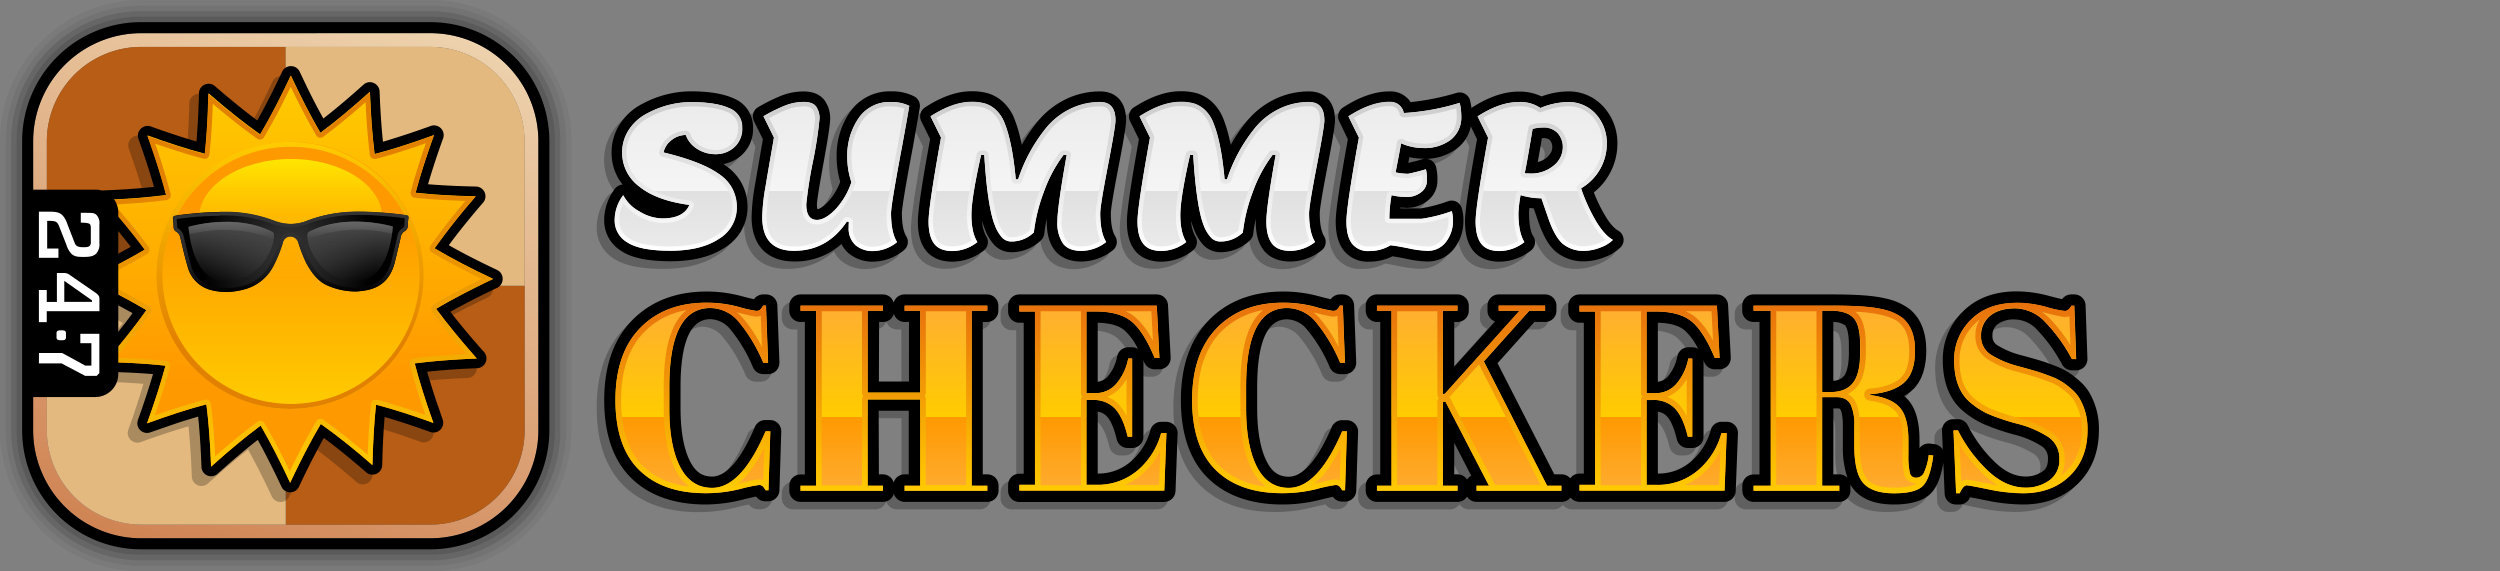
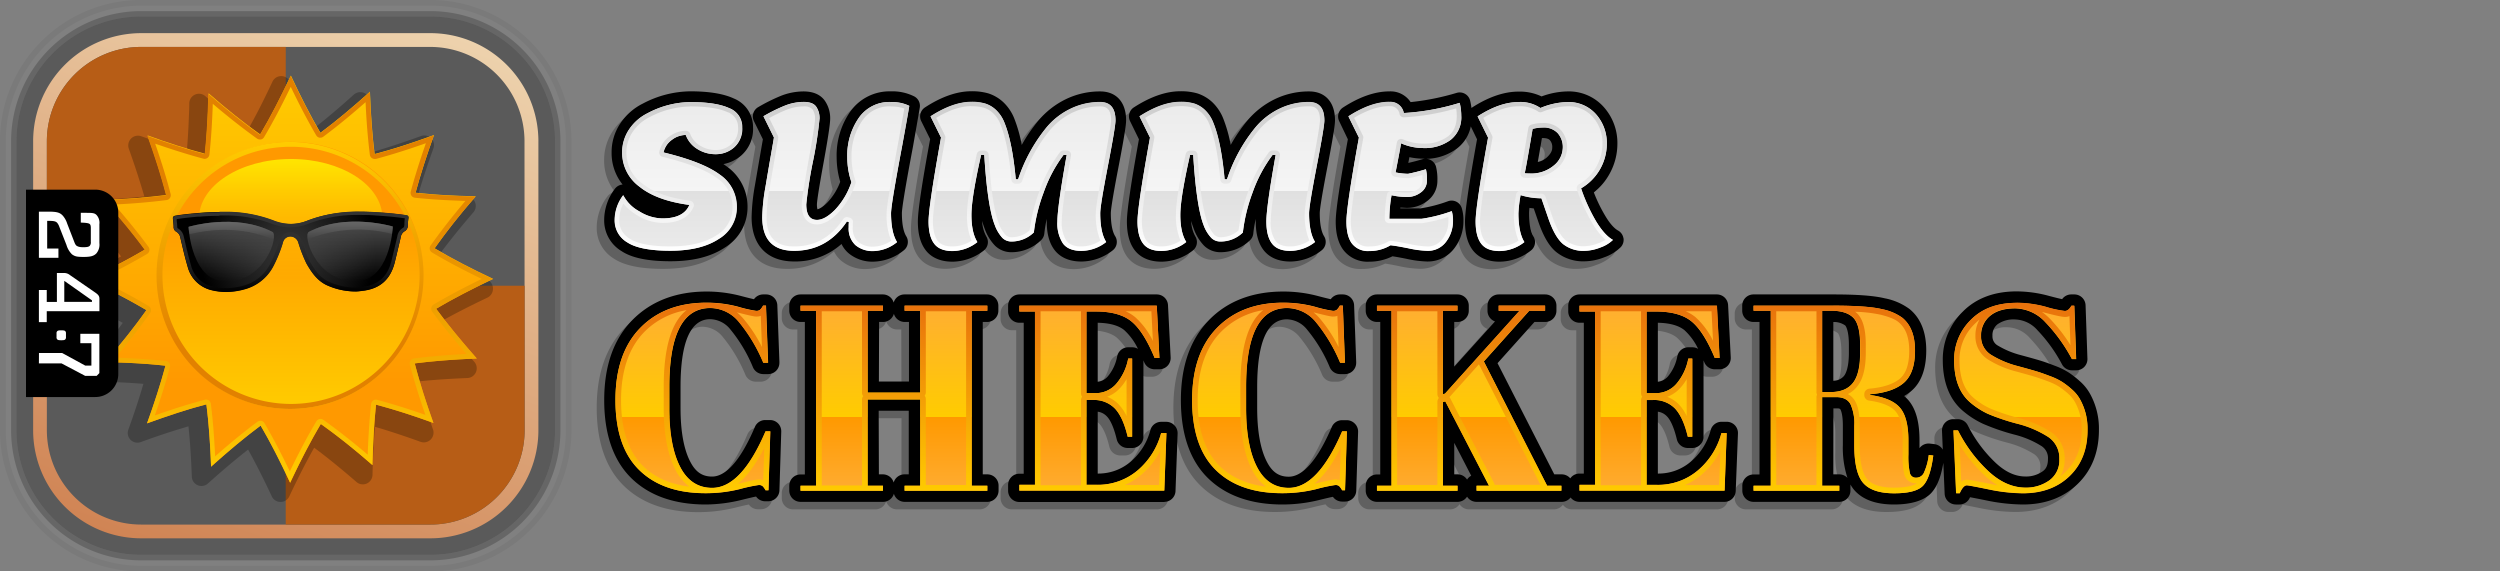
<svg xmlns="http://www.w3.org/2000/svg" xmlns:xlink="http://www.w3.org/1999/xlink" width="700" height="160" viewBox="0 0 700 160" preserveAspectRatio="xMinYMin">
  <rect x="0" y="0" width="700" height="160" fill="#808080" stroke="none" />
  <defs>
    <linearGradient id="c" x1="-403.39" y1="236.86" x2="-347.22" y2="82.52" gradientTransform="translate(455.32 -79.69)" gradientUnits="userSpaceOnUse">
      <stop offset="0" stop-color="#d08454" />
      <stop offset="1" stop-color="#edd2ad" />
    </linearGradient>
    <linearGradient id="d" x1="-185.26" y1="149.33" x2="-185.26" y2="35.44" gradientTransform="translate(266.62 -14.22)" gradientUnits="userSpaceOnUse">
      <stop offset=".25" stop-color="#f90" />
      <stop offset=".79" stop-color="#ffbd00" />
      <stop offset="1" stop-color="#fc0" />
    </linearGradient>
    <linearGradient id="e" x1="-185.26" y1="149.33" x2="-185.26" y2="35.44" gradientTransform="translate(266.62 -14.22)" gradientUnits="userSpaceOnUse">
      <stop offset="0" stop-color="#fc0" />
      <stop offset=".38" stop-color="#f0a400" />
      <stop offset=".75" stop-color="#e28100" />
    </linearGradient>
    <linearGradient id="f" x1="-185.26" y1="128.71" x2="-185.26" y2="53.95" gradientTransform="rotate(70 -41.8 274.615)" gradientUnits="userSpaceOnUse">
      <stop offset="0" stop-color="#fc0" />
      <stop offset=".21" stop-color="#ffbd00" />
      <stop offset=".75" stop-color="#f90" />
    </linearGradient>
    <linearGradient id="g" x1="-185.26" y1="128.71" x2="-185.26" y2="53.95" gradientTransform="translate(266.62 -14.22)" gradientUnits="userSpaceOnUse">
      <stop offset=".25" stop-color="#e28100" />
      <stop offset=".62" stop-color="#f0a400" />
      <stop offset="1" stop-color="#fc0" />
    </linearGradient>
    <linearGradient id="h" x1="-185.23" y1="91.93" x2="-185.23" y2="58.73" gradientTransform="rotate(.24 3344.411 63718.025)" gradientUnits="userSpaceOnUse">
      <stop offset="0" stop-color="#ff0" stop-opacity="0" />
      <stop offset=".1" stop-color="#ff0" stop-opacity=".04" />
      <stop offset=".28" stop-color="#ff0" stop-opacity=".13" />
      <stop offset=".49" stop-color="#ff0" stop-opacity=".29" />
      <stop offset=".74" stop-color="#ff0" stop-opacity=".5" />
      <stop offset="1" stop-color="#ff0" stop-opacity=".75" />
    </linearGradient>
    <linearGradient id="j" x1="-185.23" y1="95.87" x2="-185.23" y2="73.47" gradientTransform="translate(266.62 -14.22)" gradientUnits="userSpaceOnUse">
      <stop offset="0" />
      <stop offset=".2" stop-color="#151515" />
      <stop offset=".43" stop-color="#262626" />
      <stop offset=".68" stop-color="#303030" />
      <stop offset="1" stop-color="#333" />
    </linearGradient>
    <linearGradient id="a" x1="-201.86" y1="93.08" x2="-201.86" y2="76.34" gradientTransform="translate(266.62 -14.22)" gradientUnits="userSpaceOnUse">
      <stop offset="0" stop-color="#4d4d4d" stop-opacity="0" />
      <stop offset="1" stop-color="#4d4d4d" />
    </linearGradient>
    <linearGradient id="k" x1="-3286.84" y1="93.02" x2="-3286.84" y2="76.27" gradientTransform="matrix(-1 0 0 1 -3188.84 -14.22)" xlink:href="#a" />
    <linearGradient id="b" x1="-201.86" y1="81.29" x2="-201.86" y2="76.34" gradientTransform="translate(266.62 -14.22)" gradientUnits="userSpaceOnUse">
      <stop offset="0" stop-color="#666" stop-opacity="0" />
      <stop offset="1" stop-color="#666" />
    </linearGradient>
    <linearGradient id="l" x1="-168.62" y1="81.28" x2="-168.62" y2="76.27" xlink:href="#b" />
    <linearGradient id="m" x1="378.42" y1="84.78" x2="378.42" y2="138.11" gradientUnits="userSpaceOnUse">
      <stop offset="0" stop-color="#ffad33" />
      <stop offset=".6" stop-color="#fc0" />
      <stop offset=".6" stop-color="#f90" />
      <stop offset="1" stop-color="#ffad33" />
    </linearGradient>
    <linearGradient id="n" data-name="New Gradient Swatch 1" x1="378.42" y1="138.11" x2="378.42" y2="84.78" gradientUnits="userSpaceOnUse">
      <stop offset="0" stop-color="#fc0" />
      <stop offset="1" stop-color="#e8710c" />
    </linearGradient>
    <linearGradient id="o" x1="311.89" y1="28.47" x2="311.89" y2="70.31" gradientUnits="userSpaceOnUse">
      <stop offset="0" stop-color="#ebebeb" />
      <stop offset=".6" stop-color="#f5f5f5" />
      <stop offset=".6" stop-color="#e0e0e0" />
      <stop offset="1" stop-color="#ebebeb" />
    </linearGradient>
    <linearGradient id="p" x1="311.89" y1="70.26" x2="311.89" y2="28.52" gradientUnits="userSpaceOnUse">
      <stop offset="0" stop-color="#fff" />
      <stop offset="1" stop-color="#ccc" />
    </linearGradient>
    <radialGradient id="i" cx="-192.93" cy="81.88" r="24.74" gradientTransform="translate(273.54 -11.7)" gradientUnits="userSpaceOnUse">
      <stop offset="0" stop-color="#333" />
      <stop offset=".28" stop-color="#2a2a2a" />
      <stop offset=".72" stop-color="#121212" />
      <stop offset="1" />
    </radialGradient>
  </defs>
  <g data-name="titles">
    <g data-name="Summer">
      <g data-name="Icon">
        <g data-name="Shadow">
          <path d="M120.41 1.56a38 38 0 0 1 38.05 37.86v81.16a38 38 0 0 1-38.05 37.86h-80.8a38 38 0 0 1-38-37.86V39.44a38 38 0 0 1 38-37.87h80.8m0-1.55H88.78L39.61 0A39.55 39.55 0 0 0 0 39.44v81.15A39.55 39.55 0 0 0 39.61 160h80.8A39.55 39.55 0 0 0 160 120.58V39.42A39.55 39.55 0 0 0 120.41 0Z" opacity=".05" />
-           <path d="M120.41 3.11a36.45 36.45 0 0 1 36.51 36.31v81.16a36.45 36.45 0 0 1-36.51 36.31h-80.8a36.44 36.44 0 0 1-36.5-36.31V39.44a36.45 36.45 0 0 1 36.5-36.32h80.8m0-1.55h-80.8a38 38 0 0 0-38 37.87v81.15a38 38 0 0 0 38.05 37.86h80.8a38 38 0 0 0 38.05-37.86V39.42a38 38 0 0 0-38.1-37.86Z" opacity=".1" />
          <path d="M120.41 3.11h-80.8a36.45 36.45 0 0 0-36.5 36.33v81.15a36.44 36.44 0 0 0 36.5 36.31h80.8a36.45 36.45 0 0 0 36.51-36.31V39.42a36.45 36.45 0 0 0-36.51-36.31Zm35 117.47a34.9 34.9 0 0 1-35 34.76h-80.8a34.91 34.91 0 0 1-35-34.77V39.44a34.91 34.91 0 0 1 35-34.77h80.8a34.91 34.91 0 0 1 35 34.77Z" opacity=".2" />
          <path d="M120.41 4.65h-80.8a34.91 34.91 0 0 0-35 34.77v81.15a34.91 34.91 0 0 0 35 34.77h80.8a34.9 34.9 0 0 0 35-34.76V39.42a34.91 34.91 0 0 0-35-34.77ZM71.35 150.74Zm-.36 0Z" opacity=".3" />
        </g>
        <path data-name="Inside Line" d="M120.41 9.28H39.62A30.28 30.28 0 0 0 9.28 39.44v81.15a30.27 30.27 0 0 0 30.33 30.14h80.8a30.27 30.27 0 0 0 30.34-30.14V39.42a30.27 30.27 0 0 0-30.34-30.14Zm26.49 111.3a26.42 26.42 0 0 1-26.49 26.3h-80.8a26.43 26.43 0 0 1-26.49-26.3V39.44a26.43 26.43 0 0 1 26.5-26.3h80.75a26.42 26.42 0 0 1 26.49 26.3Z" fill="url(#c)" />
-         <path data-name="Outline" d="M88.67 9.28h31.74a30.27 30.27 0 0 1 30.34 30.14v81.16a30.27 30.27 0 0 1-30.34 30.14h-80.8a30.27 30.27 0 0 1-30.33-30.13V39.44A30.28 30.28 0 0 1 39.62 9.29h49.05m31.74-3.09h-80.8A33.31 33.31 0 0 0 6.2 39.44v81.15a33.31 33.31 0 0 0 33.41 33.22h80.8a33.32 33.32 0 0 0 33.41-33.22V39.42A33.32 33.32 0 0 0 120.41 6.2Z" />
        <path d="M80 80H13.12V39.44a26.43 26.43 0 0 1 26.5-26.3h40.39Zm0 66.88h40.4a26.42 26.42 0 0 0 26.49-26.3V80H80Z" fill="#b75d16" />
-         <path d="M80 80V13.12h40.4a26.42 26.42 0 0 1 26.49 26.3V80Zm-66.88 0v40.58a26.43 26.43 0 0 0 26.49 26.3H80V80Z" fill="#e3b980" />
        <path d="M136.52 78.34c-3.15-1.48-6-2.87-8.6-4.25-1.34-.7-2.65-1.41-3.9-2.1l-1.08-.61c2.71-3.66 5.88-7.59 9.61-11.93a2.73 2.73 0 0 0 .44-2.88 2.7 2.7 0 0 0-2.42-1.57c-3.15-.07-6-.17-8.72-.32-1.64-.09-3.2-.2-4.71-.33 1.13-3.86 2.5-8.05 4.18-12.7a2.81 2.81 0 0 0 .21-1 2.7 2.7 0 0 0-2.68-2.72h-.21a2.66 2.66 0 0 0-.8.18c-4.6 1.67-8.69 3-12.49 4.15l-.83.24-.09-.86c-.13-1.34-.25-2.75-.35-4.18-.21-2.82-.37-5.78-.49-9.05a2.7 2.7 0 0 0-1.65-2.4 2.62 2.62 0 0 0-1.06-.22 2.81 2.81 0 0 0-1.81.7c-2.51 2.26-4.82 4.26-7.06 6.12-1.13.95-2.26 1.86-3.35 2.72l-.83.65c-1.5-2.68-3-5.58-4.57-8.79q-1-2.09-2.07-4.32a2.7 2.7 0 0 0-4.9 0c-1.49 3.16-2.88 6-4.26 8.65-.71 1.34-1.41 2.66-2.11 3.91l-.6 1.09c-1.45-1.08-2.94-2.22-4.49-3.46-2.33-1.86-4.74-3.87-7.36-6.15a2.67 2.67 0 0 0-1.77-.66 2.73 2.73 0 0 0-2.7 2.6c0 1.53-.08 3-.14 4.49-.12 3.23-.31 6.2-.55 9-3.88-1.13-8.09-2.51-12.76-4.19a2.66 2.66 0 0 0-.92-.16 2.71 2.71 0 0 0-1.92.8 2.75 2.75 0 0 0-.64 2.85C37.82 46.57 39.26 51 40.41 55c-1.61.18-3.27.33-5 .47-2.8.22-5.75.39-9 .52a2.73 2.73 0 0 0-1.93 4.54q1.64 1.83 3.16 3.6c2.07 2.41 3.9 4.64 5.61 6.83.22.27.43.55.65.83-3.9 2.21-8.17 4.4-13.12 6.74A2.73 2.73 0 0 0 19.22 81a2.7 2.7 0 0 0 1.55 2.46c3.14 1.48 5.95 2.87 8.6 4.25 1.75.91 3.4 1.81 5 2.7-1.08 1.46-2.22 3-3.46 4.51-1.91 2.35-3.91 4.78-6.18 7.42a2.72 2.72 0 0 0 2 4.5c5 .1 9.39.31 13.42.64-1.13 3.9-2.52 8.13-4.22 12.83a2.73 2.73 0 0 0 .63 2.85 2.73 2.73 0 0 0 2.84.63c3.07-1.12 5.87-2.08 8.55-2.94 1.67-.54 3.27-1 4.82-1.48.44 4.2.74 8.85.94 14.1a2.69 2.69 0 0 0 1.64 2.39 2.62 2.62 0 0 0 1.06.22 2.69 2.69 0 0 0 1.81-.7c4.08-3.66 7.78-6.79 11.25-9.49.83 1.5 1.67 3.07 2.53 4.73 1.33 2.59 2.68 5.33 4.1 8.38a2.71 2.71 0 0 0 4.9 0c1.48-3.15 2.88-6 4.26-8.64.92-1.77 1.81-3.42 2.71-5 3.64 2.7 7.54 5.87 11.85 9.6a2.62 2.62 0 0 0 1.77.66 2.65 2.65 0 0 0 1.1-.23 2.73 2.73 0 0 0 1.61-2.39c.11-4.76.32-8.95.63-12.82l.06-.67c1.45.42 3 .88 4.51 1.38 2.6.83 5.3 1.75 8.25 2.82a2.92 2.92 0 0 0 .92.16 2.73 2.73 0 0 0 2.56-3.65c-.53-1.5-1-3-1.53-4.39-1.09-3.23-2-6.21-2.82-9 1.6-.17 3.27-.33 5-.46 2.81-.22 5.76-.39 9-.52a2.73 2.73 0 0 0 1.92-4.54c-3.37-3.79-6.24-7.2-8.77-10.43l-.64-.83c3.82-2.16 8.13-4.36 13.08-6.71a2.73 2.73 0 0 0 1.56-2.46 2.7 2.7 0 0 0-1.51-2.54Z" opacity=".25" />
-         <path d="M139.23 75.61c-3.14-1.48-5.95-2.87-8.6-4.25-1.34-.7-2.65-1.41-3.89-2.1l-1.08-.6c2.71-3.67 5.87-7.6 9.61-11.93a2.72 2.72 0 0 0-2-4.5c-3.14-.06-6-.17-8.72-.32-1.64-.09-3.19-.2-4.7-.32 1.12-3.87 2.5-8.06 4.17-12.71a2.63 2.63 0 0 0 .21-1.05 2.71 2.71 0 0 0-2.67-2.72h-.22a2.6 2.6 0 0 0-.79.18c-4.61 1.67-8.7 3-12.5 4.15l-.82.24-.09-.86c-.13-1.34-.25-2.75-.36-4.18-.21-2.82-.37-5.78-.49-9a2.71 2.71 0 0 0-1.64-2.4 2.78 2.78 0 0 0-1.05-.24 2.73 2.73 0 0 0-1.81.69c-2.51 2.26-4.82 4.26-7.06 6.12-1.14.95-2.27 1.86-3.36 2.72l-.83.65c-1.49-2.68-3-5.57-4.57-8.78l-2.06-4.33a2.71 2.71 0 0 0-2.45-1.56A2.75 2.75 0 0 0 79 20.07c-1.48 3.16-2.88 6-4.26 8.65-.7 1.34-1.41 2.66-2.1 3.92-.2.36-.4.72-.61 1.08-1.45-1.08-2.93-2.22-4.48-3.46a235.44 235.44 0 0 1-7.37-6.15 2.72 2.72 0 0 0-1.77-.66 2.66 2.66 0 0 0-1.1.24 2.73 2.73 0 0 0-1.61 2.43c0 1.54-.08 3-.14 4.49-.13 3.23-.31 6.2-.55 9-3.88-1.12-8.09-2.51-12.76-4.19a2.66 2.66 0 0 0-.92-.16 2.73 2.73 0 0 0-2.56 3.65c1.77 4.94 3.2 9.36 4.35 13.42-1.6.17-3.27.32-5 .46-2.81.22-5.75.39-9 .52a2.73 2.73 0 0 0-1.92 4.54q1.64 1.83 3.15 3.6c2.07 2.41 3.91 4.64 5.62 6.83l.64.83c-3.82 2.15-8.13 4.36-13.08 6.7a2.73 2.73 0 0 0 0 4.93c3.13 1.48 6 2.87 8.59 4.25 1.76.92 3.4 1.81 5 2.7-1.08 1.46-2.23 3-3.46 4.52-1.87 2.35-3.88 4.77-6.15 7.41a2.73 2.73 0 0 0-.51 2.88 2.69 2.69 0 0 0 2.41 1.61c5 .1 9.4.31 13.43.64-1.14 3.91-2.53 8.14-4.22 12.83a2.72 2.72 0 0 0 2.54 3.65 2.67 2.67 0 0 0 .92-.17c3.09-1.06 5.92-2.06 8.57-2.94 1.68-.53 3.28-1 4.83-1.47.43 4.2.74 8.84.93 14.09a2.72 2.72 0 0 0 1.65 2.4 2.78 2.78 0 0 0 1.06.21 2.75 2.75 0 0 0 1.81-.69c4.07-3.67 7.78-6.8 11.24-9.49.84 1.49 1.68 3.06 2.53 4.73 1.34 2.58 2.68 5.32 4.11 8.38a2.7 2.7 0 0 0 4.9 0c1.49-3.16 2.88-6 4.27-8.65.91-1.76 1.81-3.42 2.7-5 3.65 2.71 7.55 5.87 11.85 9.61a2.72 2.72 0 0 0 4.49-2c.11-4.75.31-9 .63-12.82l.06-.66c1.45.42 2.94.87 4.5 1.37 2.61.83 5.31 1.76 8.26 2.82a2.66 2.66 0 0 0 .92.16 2.71 2.71 0 0 0 1.92-.8 2.76 2.76 0 0 0 .64-2.85c-.54-1.49-1-3-1.53-4.38-1.09-3.23-2-6.22-2.83-9 1.61-.17 3.27-.32 5-.46 2.8-.22 5.75-.39 9-.52a2.73 2.73 0 0 0 1.93-4.54c-3.38-3.78-6.24-7.2-8.77-10.43l-.65-.83c3.83-2.15 8.13-4.36 13.08-6.7a2.74 2.74 0 0 0 1.56-2.47 2.69 2.69 0 0 0-1.51-2.52Z" />
        <path d="M122.12 86.43c4.71-2.79 10-5.52 15.95-8.36-6.17-2.9-11.56-5.7-16.37-8.56 3.25-4.6 7-9.37 11.52-14.56-6.17-.12-11.73-.42-16.85-1 1.34-5 3.06-10.32 5.16-16.15-6 2.18-11.49 4-16.63 5.32-.66-5.28-1.07-11-1.31-17.45-4.93 4.44-9.48 8.24-13.87 11.5-2.76-4.71-5.46-10-8.27-16-2.91 6.2-5.71 11.63-8.58 16.46-4.57-3.24-9.31-7-14.46-11.51-.14 6.2-.46 11.77-1 16.92-5-1.33-10.27-3-16.08-5.13 2.16 6 3.91 11.53 5.25 16.68-5.26.68-11 1.11-17.39 1.37 4.41 4.94 8.18 9.5 11.41 13.89-4.7 2.79-10 5.52-16 8.36C30.82 81.17 36.21 84 41 86.83c-3.25 4.6-7.05 9.37-11.53 14.56 6.18.12 11.73.42 16.86 1-1.34 5-3.06 10.32-5.16 16.15 6-2.18 11.49-4 16.62-5.32.67 5.28 1.08 11 1.31 17.45 4.94-4.44 9.49-8.24 13.88-11.5 2.76 4.71 5.46 10 8.26 16 2.92-6.2 5.72-11.63 8.59-16.46 4.56 3.24 9.3 7 14.46 11.52.14-6.2.46-11.78 1-16.93 5 1.33 10.27 3 16.07 5.13-2.15-6-3.9-11.53-5.24-16.68 5.26-.68 11-1.11 17.38-1.37-4.37-5-8.14-9.56-11.38-13.95Z" fill="url(#d)" />
        <path d="M81.45 24.39c2.46 5.14 4.8 9.58 7.1 13.52a1.35 1.35 0 0 0 .9.64h.27a1.31 1.31 0 0 0 .8-.27c3.66-2.72 7.55-5.9 11.84-9.67.25 5.5.65 10.33 1.2 14.71a1.34 1.34 0 0 0 1.34 1.18 1.39 1.39 0 0 0 .35 0c4.24-1.13 8.86-2.58 14-4.4-1.74 5-3.13 9.43-4.24 13.56a1.41 1.41 0 0 0 .19 1.13 1.38 1.38 0 0 0 1 .58c4.22.44 8.87.74 14.11.89-3.82 4.53-7 8.63-9.74 12.48a1.4 1.4 0 0 0-.23 1.07 1.36 1.36 0 0 0 .64.89c4 2.4 8.6 4.83 13.91 7.4-5.13 2.49-9.56 4.85-13.48 7.17a1.36 1.36 0 0 0-.64.91 1.34 1.34 0 0 0 .23 1.08c2.7 3.66 5.86 7.56 9.6 11.85-5.48.27-10.3.69-14.65 1.25a1.39 1.39 0 0 0-1 .59 1.45 1.45 0 0 0-.19 1.11c1.11 4.26 2.54 8.89 4.34 14.09-5-1.72-9.39-3.11-13.5-4.2a1.32 1.32 0 0 0-1.12.19 1.4 1.4 0 0 0-.58 1c-.45 4.25-.76 8.91-.94 14.17-4.49-3.82-8.57-7-12.39-9.74a1.37 1.37 0 0 0-2 .42c-2.41 4.06-4.85 8.66-7.42 14-2.47-5.14-4.8-9.58-7.1-13.52a1.38 1.38 0 0 0-.9-.64h-.27a1.34 1.34 0 0 0-.81.27c-3.66 2.72-7.55 5.9-11.83 9.67-.26-5.5-.65-10.33-1.2-14.71a1.37 1.37 0 0 0-1.69-1.14c-4.25 1.13-8.86 2.58-14 4.4 1.74-5 3.13-9.44 4.23-13.56a1.33 1.33 0 0 0-.19-1.13 1.36 1.36 0 0 0-1-.58c-4.23-.44-8.87-.74-14.11-.89 3.82-4.53 7-8.63 9.74-12.48a1.37 1.37 0 0 0-.41-2c-4-2.4-8.6-4.83-13.91-7.4 5.12-2.49 9.56-4.85 13.48-7.17a1.4 1.4 0 0 0 .64-.91 1.34 1.34 0 0 0-.24-1.08c-2.7-3.66-5.85-7.56-9.6-11.85 5.49-.27 10.3-.69 14.66-1.25a1.37 1.37 0 0 0 1.14-1.7c-1.11-4.26-2.53-8.89-4.33-14.09 5 1.72 9.39 3.11 13.49 4.2a1.48 1.48 0 0 0 .35.05 1.32 1.32 0 0 0 .77-.24 1.37 1.37 0 0 0 .58-1c.46-4.25.77-8.91.94-14.17 4.5 3.82 8.57 7 12.4 9.74a1.31 1.31 0 0 0 .78.24 1.43 1.43 0 0 0 .29 0 1.33 1.33 0 0 0 .88-.63c2.41-4.06 4.84-8.66 7.42-14m0-3.16c-2.91 6.2-5.71 11.63-8.58 16.46-4.57-3.24-9.31-7-14.46-11.51-.14 6.2-.46 11.77-1 16.92-5-1.33-10.27-3-16.08-5.13 2.16 6 3.91 11.53 5.25 16.68-5.26.68-11 1.11-17.39 1.37 4.41 4.94 8.18 9.5 11.41 13.89-4.7 2.79-10 5.52-16 8.36 6.32 2.87 11.71 5.7 16.5 8.53-3.25 4.6-7.05 9.37-11.53 14.56 6.18.12 11.73.42 16.86 1-1.34 5-3.06 10.32-5.16 16.15 6-2.18 11.49-4 16.62-5.32.67 5.28 1.08 11 1.31 17.45 4.94-4.44 9.49-8.24 13.88-11.5 2.76 4.71 5.46 10 8.26 16 2.92-6.2 5.72-11.63 8.59-16.46 4.56 3.24 9.3 7 14.46 11.52.14-6.2.46-11.78 1-16.93 5 1.33 10.27 3 16.07 5.13-2.15-6-3.9-11.53-5.24-16.68 5.26-.68 11-1.11 17.38-1.37-4.4-4.94-8.17-9.5-11.41-13.89 4.71-2.79 10-5.52 15.95-8.36-6.17-2.9-11.56-5.7-16.37-8.56 3.24-4.6 7-9.37 11.52-14.56-6.17-.12-11.73-.42-16.85-1 1.34-5 3.06-10.32 5.16-16.15-6 2.18-11.49 4-16.63 5.32-.66-5.28-1.07-11-1.31-17.45-4.93 4.44-9.48 8.24-13.87 11.5-2.76-4.71-5.46-10-8.27-16Zm40.08 16.61Z" fill="url(#e)" />
        <ellipse cx="81.36" cy="77.12" rx="37.4" ry="37.21" transform="rotate(-70 81.358 77.112)" fill="url(#f)" />
        <path d="M81.42 41.1a36 36 0 1 1-35.93 36.08A35.83 35.83 0 0 1 81.42 41.1m0-1.36a37.38 37.38 0 1 0 37.17 37.31 37.46 37.46 0 0 0-37.17-37.31Z" fill="url(#g)" />
        <ellipse cx="81.39" cy="61.12" rx="25.68" ry="16.6" transform="rotate(-.24 81.044 59.853)" fill="url(#h)" />
        <path d="M99.29 81.6a19.39 19.39 0 0 1-7.85-1.81c-2.69-1.28-4.25-3.61-5.66-6.09a41.27 41.27 0 0 1-2.27-5.86 2.25 2.25 0 0 0-3.87-.84 3.08 3.08 0 0 0-.53 1.11 38 38 0 0 1-2.72 6.58 12.79 12.79 0 0 1-8.08 6.3 17.75 17.75 0 0 1-9.15.2 9 9 0 0 1-6.64-6.56c-.8-2.67-1.4-5.4-2.05-8.11a2.35 2.35 0 0 0-1.11-1.66 1.42 1.42 0 0 1-.76-1.35c0-.75-.12-1.5-.19-2.26-.06-.55.18-.78.74-.88 2.23-.38 4.49-.57 6.75-.77a65.37 65.37 0 0 1 7.41-.22 37.85 37.85 0 0 1 13.18 2.4 12.64 12.64 0 0 0 9.46.06c6.3-2.5 12.83-2.8 19.46-2.38 2.74.17 5.47.41 8.19.81.7.1.86.37.74 1a17.21 17.21 0 0 0-.15 1.75 1.84 1.84 0 0 1-1 1.8 2.36 2.36 0 0 0-1 1.71c-.54 2.28-1.07 4.57-1.63 6.84-1.22 5-4.27 7.61-9.32 8.11a9.69 9.69 0 0 1-1.95.12Z" fill="url(#i)" />
        <path d="M61.42 60.33h1.86a36.67 36.67 0 0 1 12.85 2.33 14.5 14.5 0 0 0 5.26 1 13.43 13.43 0 0 0 4.93-1 37.8 37.8 0 0 1 14.33-2.47c1.47 0 3 0 4.7.16 3.11.19 5.65.44 8 .78a12.75 12.75 0 0 0-.12 1.35v.36c-.05.71-.14.82-.39.95a3.31 3.31 0 0 0-1.59 2.39l-.07.3q-.76 3.27-1.56 6.53c-1.12 4.54-3.79 6.87-8.42 7.34l-.62.08a7.93 7.93 0 0 1-.92.09h-.28a18.24 18.24 0 0 1-7.46-1.72c-2.5-1.18-3.94-3.45-5.21-5.67a20.34 20.34 0 0 1-1.52-3.77c-.21-.64-.43-1.3-.68-2a3.43 3.43 0 0 0-3.15-2.33 3.23 3.23 0 0 0-2.42 1.13 3.37 3.37 0 0 0-.68 1.29l-.06.16-.27.8a32.54 32.54 0 0 1-2.36 5.61A11.79 11.79 0 0 1 68.06 80a18.55 18.55 0 0 1-4.84.68 15 15 0 0 1-3.8-.48 8 8 0 0 1-5.93-5.87c-.62-2.1-1.14-4.28-1.64-6.4l-.39-1.65a3.35 3.35 0 0 0-1.61-2.32c-.15-.08-.21-.11-.23-.5 0-.58-.08-1.15-.14-1.71v-.39c2-.33 4-.52 6-.7h.57c1.65-.15 3.42-.22 5.43-.23m0-1c-1.84 0-3.69.07-5.52.24-2.26.2-4.52.39-6.75.77-.56.1-.8.33-.74.88.07.76.16 1.51.19 2.26a1.42 1.42 0 0 0 .76 1.35 2.35 2.35 0 0 1 1.11 1.66c.65 2.71 1.25 5.44 2.05 8.11a9 9 0 0 0 6.64 6.56 16.19 16.19 0 0 0 4.06.51 19.72 19.72 0 0 0 5.09-.71 12.79 12.79 0 0 0 8.08-6.3 38 38 0 0 0 2.72-6.58 3.08 3.08 0 0 1 .47-1.18 2.24 2.24 0 0 1 1.66-.79 2.41 2.41 0 0 1 2.21 1.68 41.27 41.27 0 0 0 2.27 5.86c1.41 2.48 3 4.81 5.66 6.09a19.4 19.4 0 0 0 7.86 1.76h.31a14.77 14.77 0 0 0 1.63-.18c5.05-.5 8.1-3.14 9.32-8.11.56-2.27 1.09-4.56 1.63-6.84a2.36 2.36 0 0 1 1-1.71 1.84 1.84 0 0 0 1-1.8 17.21 17.21 0 0 1 .15-1.75c.12-.64 0-.91-.74-1-2.72-.4-5.45-.64-8.19-.81-1.59-.1-3.17-.16-4.75-.16A39.45 39.45 0 0 0 86 61.79a12.29 12.29 0 0 1-4.56.89 13.67 13.67 0 0 1-4.9-1 37.85 37.85 0 0 0-13.18-2.4h-1.89Z" fill="url(#j)" />
        <path d="M52.8 63.52s13-4 23.51 1.43C78 66 74.52 78.16 64 78.85S52.8 63.52 52.8 63.52Z" fill="url(#a)" />
        <path d="M110 63.43s-13-3.92-23.52 1.5c-1.73 1 1.75 13.21 12.3 13.86S110 63.43 110 63.43Z" fill="url(#k)" />
        <path d="M76.64 67.08c.17-1.1.06-1.91-.33-2.13-10.47-5.38-23.51-1.43-23.51-1.43s0 .82.2 2.08c5.25-1.32 14.32-2.48 23.64 1.48Z" fill="url(#b)" />
        <path d="M86.1 67.06c-.15-1.1 0-1.9.35-2.13 10.49-5.42 23.51-1.5 23.51-1.5s0 .82-.2 2.07a37.65 37.65 0 0 0-23.66 1.56Z" fill="url(#l)" />
        <g data-name="247">
          <path d="M7.28 111.17V53.1h19.41a6.43 6.43 0 0 1 6.43 6.44v45.19a6.44 6.44 0 0 1-6.43 6.44Z" />
          <path d="M20.16 71.22a6.09 6.09 0 0 1-1.55-2.63l-2-5.09a3.59 3.59 0 0 0-.61-1.12c-.34-.35-.8-.53-2.09-.53h-.7v7.74h3.15v2.6h-5.47V59.26h2.66c2.42 0 3.22.27 4 1.09a6.16 6.16 0 0 1 1.26 2.25l2 5.17c.29.77.53 1 .77 1.12s.58.33 1.75.33 1.57-.15 1.81-.41a1.46 1.46 0 0 0 .29-1.09v-3.85c0-.75-.14-1-.31-1.14s-.51-.35-2.5-.4v-2.75c2.84.05 3.69-.11 4.4.61a3.21 3.21 0 0 1 .81 2.58v5.3a3.82 3.82 0 0 1-.83 2.87c-.7.72-1.57 1-3.53 1s-2.47-.13-3.31-.72Zm7.68 12.44v3.47H13.09v3.07h-2.2v-9h2.2v3.34h2.84v-8.1h2a2.53 2.53 0 0 1 1.65.58l7.24 5c.73.54 1.02.91 1.02 1.64Zm-2.08.45L18 78.64v5.89h7.75ZM16 92.75a.85.85 0 0 0-.17.63v1A.82.82 0 0 0 16 95c.17.19.38.27 1.15.27s1-.08 1.15-.27a.82.82 0 0 0 .17-.62v-1a.85.85 0 0 0-.17-.63c-.17-.18-.38-.26-1.15-.26s-.96.08-1.15.26Zm-5.11 9h6.34l6.61 3.49h3.23l.75-.77v-11h-5.33v2.62h3.1v6.27h-1.73l-6.48-3.53h-6.47Z" fill="#fff" />
        </g>
      </g>
      <g data-name="Checkers">
        <path data-name="Shadow" d="M274.35 84.54h-23.16a3.15 3.15 0 0 0-3 2.3 3.15 3.15 0 0 0-3-2.3h-23.14a3.15 3.15 0 0 0-3.15 3.15v1.41a3.15 3.15 0 0 0 3.15 3.15h1.21v42.67h-1.21a3.15 3.15 0 0 0-3.15 3.15v1.4a3.15 3.15 0 0 0 3.15 3.15h23.08a3.15 3.15 0 0 0 3-2.29 3.15 3.15 0 0 0 3 2.29h23.16a3.15 3.15 0 0 0 3.15-3.15v-1.4a3.15 3.15 0 0 0-3.15-3.15h-1.22V92.25h1.22a3.15 3.15 0 0 0 3.15-3.15v-1.41a3.15 3.15 0 0 0-3.09-3.15Zm-21.94 50.38h-1.22a3.15 3.15 0 0 0-3 2.3 3.15 3.15 0 0 0-3-2.3H244V117.1h8.42Zm0-26H244V92.25h1.14a3.16 3.16 0 0 0 3-2.3 3.16 3.16 0 0 0 3 2.3h1.22Zm-36.57 11.83a3.14 3.14 0 0 1 .88 2.29l-.51 16.5a3.16 3.16 0 0 1-3.15 3.05h-.82a3.13 3.13 0 0 1-2.57-1.33c-.68.13-1.86.4-3.92.91a42.93 42.93 0 0 1-10.23 1.23c-8.85 0-15.88-2.49-20.88-7.41s-7.56-12.27-7.56-21.81 2.62-17 7.81-22.36 12.22-8 20.86-8a37.66 37.66 0 0 1 9.64 1.18c1.88.5 3 .76 3.61.9a3.18 3.18 0 0 1 2.58-1.34h.81a3.15 3.15 0 0 1 3.15 3l.58 15.75a2.73 2.73 0 0 1 0 .41 3.15 3.15 0 0 1-3.15 3.15h-1.35a3.16 3.16 0 0 1-2.88-1.86 41.76 41.76 0 0 0-6.32-10.62 7.44 7.44 0 0 0-5.67-2.9c-5.52 0-8.31 6.38-8.31 19v5.84c0 6.47.9 11.53 2.69 15 1.49 2.93 3.38 4.23 6.14 4.23 4 0 8.13-4.81 12-13.92a3.15 3.15 0 0 1 2.89-1.91h1.34a3.17 3.17 0 0 1 2.34.98Zm265.52-.51h-1.48a3.15 3.15 0 0 0-3 2.3 17.4 17.4 0 0 1-5.56 8.88 13.92 13.92 0 0 1-9.19 3.31v-17.37a4.31 4.31 0 0 1 2.52 1.28c.76.8 1.87 2.58 2.8 6.48a3.16 3.16 0 0 0 3.07 2.41h1.25a3.15 3.15 0 0 0 3.15-3.15V103c.08.18.16.36.23.55a3.16 3.16 0 0 0 2.91 1.94h1.33a3.15 3.15 0 0 0 3.15-3.31l-.74-14.65a3.15 3.15 0 0 0-3.15-3h-38.49a3.15 3.15 0 0 0-3.16 3.16v1.63a3.15 3.15 0 0 0 3.15 3.15h1.21v42.23h-1.21a3.16 3.16 0 0 0-2.63 1.41 3.11 3.11 0 0 0-2.44-1.19H433l-15.89-31.13 10.34-11.54h3a3.15 3.15 0 0 0 3.15-3.15v-1.41a3.15 3.15 0 0 0-3.15-3.15h-12.9a3.15 3.15 0 0 0-3.15 3.15v1.41a3.16 3.16 0 0 0 2.1 3l-11.41 12.69V92.25h.91a3.15 3.15 0 0 0 3.15-3.15v-1.41a3.15 3.15 0 0 0-3.15-3.15h-22.55a3.15 3.15 0 0 0-3.15 3.15v1.41a3.15 3.15 0 0 0 3.15 3.15h.92v42.67h-.92a3.15 3.15 0 0 0-3.15 3.15v1.4a3.15 3.15 0 0 0 3.15 3.15H406a3.16 3.16 0 0 0 2.67-1.46 3.13 3.13 0 0 0 2.66 1.46h23.75a3.13 3.13 0 0 0 2.53-1.29 3.13 3.13 0 0 0 2.54 1.29h40.61a3.16 3.16 0 0 0 3.15-3l.59-16.13a3.14 3.14 0 0 0-3.15-3.26ZM462.1 92.47c3.34.07 5.84.76 7.43 2.06a16.85 16.85 0 0 1 3.85 5.26 3.15 3.15 0 0 0-1.64-.45h-1.11a3.14 3.14 0 0 0-3.07 2.48 12.3 12.3 0 0 1-2.59 5.62 4.41 4.41 0 0 1-2.87 1.56Zm-53.42 43.92a3.15 3.15 0 0 0-2.67-1.47h-.92v-8.79l4.75 9.17a3 3 0 0 0-1.16 1.09Zm174.5-23.79a13.21 13.21 0 0 0-2.92-3.69 26.75 26.75 0 0 0-3.11-2.44 20.1 20.1 0 0 0-3.94-1.93c-1.4-.54-2.59-1-3.55-1.28s-2.89-.86-5.88-1.67a24.35 24.35 0 0 1-6.51-2.69 2.91 2.91 0 0 1-1.52-2.74 3.85 3.85 0 0 1 1.39-3.16 7.76 7.76 0 0 1 5-1.37 8.69 8.69 0 0 1 6.2 3 42.74 42.74 0 0 1 6.91 9.62 3.15 3.15 0 0 0 2.76 1.62h1.18a3.14 3.14 0 0 0 3.15-3.25l-.52-15a3.15 3.15 0 0 0-3.15-3h-.81a3.13 3.13 0 0 0-2.59 1.36c-.65-.13-1.78-.39-3.73-.92a34.8 34.8 0 0 0-9-1.25c-6.27 0-11.34 1.9-15.08 5.66a18.65 18.65 0 0 0-5.61 13.54c0 6.33 1.93 11.15 5.71 14.32a24.84 24.84 0 0 0 5.55 3.55 60.77 60.77 0 0 0 8.68 3 26.34 26.34 0 0 1 7.78 3.29 4 4 0 0 1 1.73 3.59c0 2.13-.81 3-1.51 3.45a8 8 0 0 1-4.74 1.43c-2.94 0-5.73-1.29-8.52-3.94a37.85 37.85 0 0 1-7.68-10.38 3.15 3.15 0 0 0-2.81-1.73h-1.26a3.16 3.16 0 0 0-3.15 3.28l.23 5.35a3.22 3.22 0 0 0-.25-.39 3.14 3.14 0 0 0-2.12-1.19l-1.25-.15a3.15 3.15 0 0 0-2.92 1.27v-2.21c0-5.12-1-8.79-3.13-11.24a10.52 10.52 0 0 0-1.17-1.14 13.39 13.39 0 0 0 2-1.41c2.78-2.41 4.19-6.24 4.19-11.36s-1.57-9-4.68-11.59a17.05 17.05 0 0 0-6.92-3.05c-3-.73-7.68-1.09-14.41-1.09h-22.33a3.15 3.15 0 0 0-3.15 3.15v1.28a3.15 3.15 0 0 0 3.15 3.15h1.66v42.67h-1.66a3.15 3.15 0 0 0-3.15 3.15v1.4a3.15 3.15 0 0 0 3.15 3.15h24a3.15 3.15 0 0 0 3.15-3.15v-1.71a9.5 9.5 0 0 0 1.21 1.71c2.32 2.58 6 3.89 11 3.89s8.39-1 10.38-3.12c1.66-1.75 2.77-4.5 3.45-8.58l.36 8.69a3.16 3.16 0 0 0 3.15 3h1a3.15 3.15 0 0 0 2.89-1.89l.06-.15c.81.15 2.16.41 4.44.87a52.22 52.22 0 0 0 10.29 1.17c6.24 0 11.4-1.93 15.32-5.73s5.95-8.91 5.95-15.1a20.07 20.07 0 0 0-2.34-9.92Zm-70.27 22.32h-1.65v-18.48h.74c.31 0 1.05 0 1.2.3s.68 1.54.68 4.54v5.4a27.31 27.31 0 0 0 1.29 9.23 3.12 3.12 0 0 0-2.26-.99Zm2.7-34.06c0 4.14-.85 5.84-1.36 6.49a3.86 3.86 0 0 1-3 1.35V92.26a5.45 5.45 0 0 1 3.35 1s1 1 1 5.46Zm-138.3 19.85a3.11 3.11 0 0 1 .89 2.29l-.52 16.5a3.14 3.14 0 0 1-3.15 3.05h-.81a3.13 3.13 0 0 1-2.57-1.33c-.68.13-1.87.4-3.93.91a42.91 42.91 0 0 1-10.22 1.23c-8.86 0-15.88-2.49-20.89-7.41s-7.56-12.27-7.56-21.81 2.63-17 7.81-22.36 12.23-8 20.86-8a37.68 37.68 0 0 1 9.65 1.22c1.88.5 3 .76 3.61.9a3.16 3.16 0 0 1 2.58-1.34h.81a3.16 3.16 0 0 1 3.15 3l.58 15.75a2.75 2.75 0 0 1 0 .41 3.15 3.15 0 0 1-3.15 3.15h-1.34a3.16 3.16 0 0 1-2.88-1.86 41.76 41.76 0 0 0-6.32-10.62 7.46 7.46 0 0 0-5.67-2.9c-5.52 0-8.32 6.38-8.32 19v5.84c0 6.47.91 11.53 2.69 15 1.49 2.93 3.39 4.23 6.15 4.23 4 0 8.13-4.81 12.05-13.92a3.13 3.13 0 0 1 2.89-1.91h1.33a3.16 3.16 0 0 1 2.28.98Zm-52.78-.51h-1.48a3.15 3.15 0 0 0-3 2.3 17.39 17.39 0 0 1-5.55 8.88 13.93 13.93 0 0 1-9.2 3.31v-17.33a4.28 4.28 0 0 1 2.52 1.28c.77.8 1.87 2.58 2.81 6.48a3.15 3.15 0 0 0 3.06 2.41h1.26a3.15 3.15 0 0 0 3.15-3.15V103c.08.18.15.36.23.55a3.16 3.16 0 0 0 2.91 1.94h1.33a3.16 3.16 0 0 0 3.15-3.31l-.74-14.65a3.16 3.16 0 0 0-3.15-3h-38.51a3.15 3.15 0 0 0-3.15 3.15v1.63a3.15 3.15 0 0 0 3.15 3.15h1.22v42.24h-1.22a3.15 3.15 0 0 0-3.15 3.15v1.62a3.15 3.15 0 0 0 3.15 3.15h40.62a3.14 3.14 0 0 0 3.14-3l.59-16.13a3.1 3.1 0 0 0-.88-2.3 3.16 3.16 0 0 0-2.26-.99Zm-19.27-27.73c3.34.07 5.84.76 7.44 2.06a16.87 16.87 0 0 1 3.84 5.26 3.09 3.09 0 0 0-1.63-.45h-1.11a3.16 3.16 0 0 0-3.08 2.48 12.1 12.1 0 0 1-2.59 5.62 4.39 4.39 0 0 1-2.87 1.55Z" opacity=".25" />
        <path data-name="Outline" d="M197.62 141.26c-8.85 0-15.88-2.49-20.88-7.41s-7.56-12.27-7.56-21.81S171.8 95 177 89.68s12.22-8.05 20.86-8.05a37.66 37.66 0 0 1 9.64 1.25c1.88.5 3 .76 3.61.9a3.18 3.18 0 0 1 2.58-1.34h.81a3.15 3.15 0 0 1 3.15 3l.58 15.75a2.73 2.73 0 0 1 0 .41 3.15 3.15 0 0 1-3.15 3.15h-1.35a3.16 3.16 0 0 1-2.88-1.86 41.76 41.76 0 0 0-6.32-10.62 7.44 7.44 0 0 0-5.67-2.9c-5.52 0-8.31 6.38-8.31 19v5.84c0 6.47.9 11.53 2.69 15 1.49 2.93 3.38 4.23 6.14 4.23 4 0 8.13-4.81 12-13.92a3.15 3.15 0 0 1 2.89-1.91h1.34a3.14 3.14 0 0 1 3.14 3.25l-.51 16.5a3.16 3.16 0 0 1-3.15 3h-.82a3.13 3.13 0 0 1-2.57-1.33c-.68.13-1.86.4-3.92.91a42.93 42.93 0 0 1-10.16 1.32Zm78.83-.74h-23.16a3.15 3.15 0 0 1-3-2.29 3.15 3.15 0 0 1-3 2.29h-23.14a3.15 3.15 0 0 1-3.15-3.15V136a3.15 3.15 0 0 1 3.15-3.15h1.21v-42.7h-1.21A3.15 3.15 0 0 1 221 87v-1.41a3.15 3.15 0 0 1 3.15-3.15h23.08a3.15 3.15 0 0 1 3 2.3 3.15 3.15 0 0 1 3-2.3h23.16a3.15 3.15 0 0 1 3.15 3.15V87a3.15 3.15 0 0 1-3.15 3.15h-1.22v42.67h1.22a3.15 3.15 0 0 1 3.21 3.18v1.4a3.15 3.15 0 0 1-3.15 3.12Zm-30.36-7.7h1.14a3.15 3.15 0 0 1 3 2.3 3.15 3.15 0 0 1 3-2.3h1.22V115h-8.42Zm0-26h8.42V90.15h-1.22a3.16 3.16 0 0 1-3-2.3 3.16 3.16 0 0 1-3 2.3h-1.14Zm80 33.74h-40.67a3.15 3.15 0 0 1-3.15-3.15v-1.62a3.15 3.15 0 0 1 3.15-3.15h1.22V90.37h-1.22a3.15 3.15 0 0 1-3.15-3.15v-1.63a3.15 3.15 0 0 1 3.15-3.15h38.47a3.16 3.16 0 0 1 3.15 3l.74 14.65a3.16 3.16 0 0 1-3.15 3.31h-1.33a3.16 3.16 0 0 1-2.91-1.94c-.08-.19-.15-.37-.23-.55v21.38a3.15 3.15 0 0 1-3.15 3.15h-1.26a3.15 3.15 0 0 1-3.06-2.41c-.94-3.9-2-5.68-2.81-6.48a4.28 4.28 0 0 0-2.52-1.28v17.33a13.93 13.93 0 0 0 9.2-3.31 17.39 17.39 0 0 0 5.55-8.88 3.15 3.15 0 0 1 3-2.3h1.48a3.16 3.16 0 0 1 2.26 1 3.1 3.1 0 0 1 .88 2.3l-.59 16.13a3.14 3.14 0 0 1-3.14 2.98Zm-18.73-50.19v16.52a4.39 4.39 0 0 0 2.87-1.55 12.1 12.1 0 0 0 2.59-5.62 3.16 3.16 0 0 1 3.08-2.48h1.1a3.09 3.09 0 0 1 1.63.45 16.87 16.87 0 0 0-3.84-5.26c-1.59-1.3-4.09-1.99-7.43-2.06Zm51.74 50.89c-8.86 0-15.88-2.49-20.89-7.41s-7.56-12.27-7.56-21.81 2.63-17 7.81-22.36 12.23-8.05 20.86-8.05a37.68 37.68 0 0 1 9.68 1.25c1.88.5 3 .76 3.61.9a3.16 3.16 0 0 1 2.58-1.34h.81a3.16 3.16 0 0 1 3.15 3l.58 15.75a2.75 2.75 0 0 1 0 .41 3.15 3.15 0 0 1-3.15 3.15h-1.34a3.16 3.16 0 0 1-2.88-1.86A41.76 41.76 0 0 0 366 92.31a7.46 7.46 0 0 0-5.67-2.9c-5.52 0-8.32 6.38-8.32 19v5.84c0 6.47.91 11.53 2.69 15 1.49 2.93 3.39 4.23 6.15 4.23 4 0 8.13-4.81 12.05-13.92a3.13 3.13 0 0 1 2.89-1.91h1.33a3.16 3.16 0 0 1 2.26 1 3.11 3.11 0 0 1 .89 2.29l-.52 16.5a3.14 3.14 0 0 1-3.15 3h-.81a3.13 3.13 0 0 1-2.57-1.33c-.68.13-1.87.4-3.93.91a42.91 42.91 0 0 1-10.19 1.24Zm78.09-.74h-23.75a3.13 3.13 0 0 1-2.66-1.46 3.16 3.16 0 0 1-2.67 1.46h-22.56a3.15 3.15 0 0 1-3.15-3.15V136a3.15 3.15 0 0 1 3.15-3.15h.92v-42.7h-.92A3.15 3.15 0 0 1 382.4 87v-1.41a3.15 3.15 0 0 1 3.15-3.15h22.56a3.15 3.15 0 0 1 3.15 3.15V87a3.15 3.15 0 0 1-3.15 3.15h-.92v12.51L418.6 90a3.16 3.16 0 0 1-2.1-3v-1.41a3.15 3.15 0 0 1 3.15-3.15h13a3.15 3.15 0 0 1 3.15 3.15V87a3.15 3.15 0 0 1-3.15 3.15h-3l-10.34 11.54 15.89 31.13h2.07a3.15 3.15 0 0 1 3.15 3.15v1.4a3.15 3.15 0 0 1-3.23 3.15Zm-30-7.7h.92a3.15 3.15 0 0 1 2.67 1.47 3 3 0 0 1 1.16-1.09l-4.75-9.2Zm75.68 7.7h-40.61a3.15 3.15 0 0 1-3.15-3.15v-1.62a3.15 3.15 0 0 1 3.15-3.15h1.21V90.37h-1.21a3.15 3.15 0 0 1-3.15-3.15v-1.63a3.15 3.15 0 0 1 3.15-3.15h38.46a3.15 3.15 0 0 1 3.15 3l.74 14.65a3.15 3.15 0 0 1-3.15 3.31h-1.33a3.16 3.16 0 0 1-2.91-1.94c-.07-.19-.15-.37-.23-.55v21.38a3.15 3.15 0 0 1-3.15 3.15h-1.25a3.16 3.16 0 0 1-3.07-2.41c-.93-3.9-2-5.68-2.8-6.48a4.31 4.31 0 0 0-2.52-1.28v17.33a13.92 13.92 0 0 0 9.19-3.31 17.4 17.4 0 0 0 5.61-8.89 3.15 3.15 0 0 1 3-2.3h1.48a3.14 3.14 0 0 1 3.15 3.26l-.63 16.13a3.16 3.16 0 0 1-3.13 3.03ZM464.2 90.37v16.52a4.41 4.41 0 0 0 2.87-1.55 12.3 12.3 0 0 0 2.59-5.62 3.14 3.14 0 0 1 3.07-2.48h1.11a3.15 3.15 0 0 1 1.64.45 16.85 16.85 0 0 0-3.85-5.26c-1.63-1.3-4.09-1.99-7.43-2.06Zm66.13 50.89c-5 0-8.65-1.31-11-3.89a9.5 9.5 0 0 1-1.21-1.71v1.71a3.15 3.15 0 0 1-3.15 3.15H491a3.15 3.15 0 0 1-3.15-3.15V136a3.15 3.15 0 0 1 3.15-3.15h1.66v-42.7H491a3.15 3.15 0 0 1-3.18-3.15v-1.41a3.15 3.15 0 0 1 3.18-3.15h22.34c6.73 0 11.44.36 14.41 1.09a17.05 17.05 0 0 1 6.92 3c3.11 2.54 4.68 6.44 4.68 11.59s-1.41 9-4.19 11.36a13.39 13.39 0 0 1-2 1.41 10.52 10.52 0 0 1 1.17 1.14c2.11 2.45 3.13 6.12 3.13 11.24v2.21a3.15 3.15 0 0 1 2.92-1.27l1.25.15a3.15 3.15 0 0 1 2.76 3.53c-.65 5-1.82 8.22-3.69 10.2s-5.38 3.17-10.37 3.17Zm-17-8.44H515a3.12 3.12 0 0 1 2.29 1 27.31 27.31 0 0 1-1.29-9.23v-5.4c0-3-.48-4.17-.68-4.54s-.89-.3-1.2-.3h-.77Zm0-42.66v16.44a3.86 3.86 0 0 0 3-1.35c.51-.65 1.36-2.35 1.36-6.49v-2.15c0-4.45-1-5.42-1-5.46a5.45 5.45 0 0 0-3.33-.99Zm53 51.1a52.22 52.22 0 0 1-10.29-1.17c-2.28-.46-3.63-.72-4.44-.87l-.06.15a3.15 3.15 0 0 1-2.89 1.89h-1a3.16 3.16 0 0 1-3.15-3l-.74-17.61a3.16 3.16 0 0 1 3.15-3.28h1.26a3.15 3.15 0 0 1 2.81 1.73 37.85 37.85 0 0 0 7.68 10.38c2.79 2.65 5.58 3.94 8.52 3.94a8 8 0 0 0 4.74-1.43c.7-.49 1.51-1.32 1.51-3.45a4 4 0 0 0-1.73-3.59 26.34 26.34 0 0 0-7.78-3.29 60.77 60.77 0 0 1-8.68-3 24.84 24.84 0 0 1-5.55-3.55c-3.78-3.17-5.71-8-5.71-14.32a18.65 18.65 0 0 1 5.61-13.54c3.74-3.76 8.81-5.66 15.08-5.66a34.8 34.8 0 0 1 9 1.25c2 .53 3.08.79 3.73.92a3.13 3.13 0 0 1 2.6-1.32h.81a3.15 3.15 0 0 1 3.15 3l.52 15a3.14 3.14 0 0 1-3.15 3.25h-1.18a3.15 3.15 0 0 1-2.76-1.62 42.74 42.74 0 0 0-6.91-9.62 8.69 8.69 0 0 0-6.2-3 7.76 7.76 0 0 0-5 1.37 3.85 3.85 0 0 0-1.39 3.21 2.91 2.91 0 0 0 1.52 2.74 24.35 24.35 0 0 0 6.51 2.69c3 .81 4.92 1.36 5.88 1.67s2.15.74 3.55 1.28a20.1 20.1 0 0 1 3.94 1.93 26.75 26.75 0 0 1 3.11 2.44 13.21 13.21 0 0 1 2.92 3.69 20.07 20.07 0 0 1 2.38 9.93c0 6.19-2 11.27-5.95 15.1s-9.12 5.76-15.36 5.76Z" />
        <path data-name="Fill" d="M198.88 86.26q-11.46 0-11.46 22.12v5.84q0 10.5 3 16.46t9 5.95q8.15 0 14.94-15.83h1.34l-.52 16.5h-.82a4.45 4.45 0 0 0-.81-1.15 1.56 1.56 0 0 0-1.07-.33 43.24 43.24 0 0 0-5.37 1.15 39.65 39.65 0 0 1-9.47 1.14q-12 0-18.67-6.51t-6.64-19.6q0-13.07 6.91-20.16t18.61-7.1a34.63 34.63 0 0 1 8.84 1.14 35.33 35.33 0 0 0 5.06 1.15 1.6 1.6 0 0 0 1.11-.33 4.5 4.5 0 0 0 .82-1.15h.81l.59 16h-1.33a45 45 0 0 0-6.84-11.43 10.53 10.53 0 0 0-8.03-3.86Zm25.27-.67h23.08V87h-4.29v22.93h14.72V87h-4.37v-1.41h23.16V87h-4.37v49h4.37v1.4h-23.16V136h4.37v-24.15h-14.72V136h4.29v1.4h-23.08V136h4.36V87h-4.36Zm61.27 0h38.47l.74 14.65h-1.33q-3.1-7.47-6.51-10.25t-10-2.77h-2.59v22.86h2.52a7.57 7.57 0 0 0 5.84-2.63 15.06 15.06 0 0 0 3.33-7.06H317v21.89h-1.26c-.89-3.7-2.08-6.33-3.59-7.91A8.11 8.11 0 0 0 306 112h-1.78v23.75H307a17.25 17.25 0 0 0 11.58-4.07 20.7 20.7 0 0 0 6.55-10.43h1.48l-.61 16.12h-40.58v-1.62h4.37V87.22h-4.37Zm74.94.67q-11.48 0-11.47 22.12v5.84q0 10.5 3 16.46t8.95 5.95q8.13 0 14.94-15.83h1.33l-.52 16.5h-.81a4.71 4.71 0 0 0-.81-1.15 1.59 1.59 0 0 0-1.08-.33 43.7 43.7 0 0 0-5.36 1.15 39.71 39.71 0 0 1-9.47 1.14q-12.06 0-18.68-6.51T333.8 112q0-13.07 6.92-20.16t18.6-7.1a34.52 34.52 0 0 1 8.84 1.14 35.63 35.63 0 0 0 5.07 1.15 1.64 1.64 0 0 0 1.11-.33 4.5 4.5 0 0 0 .82-1.15h.84l.59 16h-1.33a45 45 0 0 0-6.84-11.43 10.55 10.55 0 0 0-8.06-3.86Zm25.19-.67h22.56V87H404v23.37l.6-.14L425.5 87h-5.85v-1.41h13V87h-4.44l-12.72 14.2 17.7 34.8h4v1.4h-23.75V136h3.48l-12.21-23.6-.67.15V136h4.07v1.4h-22.56V136h4.07V87h-4.07Zm56.71 0h38.46l.74 14.65h-1.33Q477 92.77 473.62 90t-10-2.77h-2.59v22.86h2.51a7.58 7.58 0 0 0 5.85-2.63 15.15 15.15 0 0 0 3.32-7.06h1.11v21.89h-1.25c-.89-3.7-2.09-6.33-3.59-7.91a8.14 8.14 0 0 0-6.18-2.37h-1.77v23.75h2.81a17.24 17.24 0 0 0 11.57-4.07 20.57 20.57 0 0 0 6.59-10.44h1.48l-.59 16.12h-40.63v-1.62h4.36V87.22h-4.36Zm71.87 25.6h-3.92V136H515v1.4h-24V136h4.81V87H491v-1.41h22.34q9.62 0 13.65 1a14.28 14.28 0 0 1 5.66 2.4q3.55 2.9 3.55 9.18t-3.11 9q-3.1 2.71-9.46 3.22v.23c4 .54 6.78 1.72 8.35 3.55s2.37 4.88 2.37 9.17v3.92a21.27 21.27 0 0 0 .41 5.18 1.68 1.68 0 0 0 1.74 1.33 2.4 2.4 0 0 0 2.11-1.22 16.58 16.58 0 0 0 1.44-5.14l1.26.15q-.82 6.28-2.85 8.43t-8.1 2.14c-4.05 0-6.92-.94-8.62-2.84s-2.55-5.47-2.55-10.69v-5.4a12.91 12.91 0 0 0-1.08-6.07c-.74-1.3-2.06-1.94-3.98-1.94ZM510.21 87v22.78h2.36c2.81 0 4.9-.86 6.25-2.59s2-4.53 2-8.43v-2.15c0-3.89-.66-6.47-2-7.73S515.51 87 512.65 87Zm57 49.56a11.14 11.14 0 0 0 6.55-2 6.87 6.87 0 0 0 2.85-6 7.09 7.09 0 0 0-3.07-6.17 29.37 29.37 0 0 0-8.73-3.74 59.31 59.31 0 0 1-8.21-2.77 21.8 21.8 0 0 1-4.85-3.11q-4.59-3.84-4.59-11.91a15.52 15.52 0 0 1 4.7-11.32q4.7-4.73 12.84-4.73a31.57 31.57 0 0 1 8.17 1.14 29.85 29.85 0 0 0 5.29 1.15c.69 0 1.31-.49 1.85-1.48h.81l.52 14.94h-1.18a46 46 0 0 0-7.44-10.32 11.8 11.8 0 0 0-8.43-3.88q-4.54 0-7.07 2.11a7 7 0 0 0-2.51 5.62 6 6 0 0 0 3 5.4 27.15 27.15 0 0 0 7.37 3.07q4.37 1.18 5.73 1.63c.91.29 2 .7 3.4 1.22a17.23 17.23 0 0 1 3.33 1.63 23 23 0 0 1 2.74 2.14 10.18 10.18 0 0 1 2.25 2.85 16.85 16.85 0 0 1 2 8.43q0 8-5 12.84t-13.13 4.84a49 49 0 0 1-9.66-1.11q-5.43-1.11-6-1.11c-.69 0-1.35.74-2 2.22h-1l-.74-17.6h1.26a40.51 40.51 0 0 0 8.32 11.24q5 4.79 10.62 4.78Z" fill="url(#m)" />
        <path data-name="Fill Outline" d="M192.24 86.84c-4.25 3.33-6.4 10.54-6.4 21.54v5.84c0 7.22 1.08 13 3.21 17.17a13.2 13.2 0 0 0 4 4.88c-5.41-.68-9.77-2.62-13-5.79-4.08-4-6.15-10.22-6.15-18.44s2.18-14.66 6.47-19.06a21.54 21.54 0 0 1 11.87-6.14m14.08.61c3.94 1 4.94 1.19 5.43 1.19a3.6 3.6 0 0 0 1.27-.2l.32 8.72a39.47 39.47 0 0 0-5.25-8 16.78 16.78 0 0 0-1.77-1.72m7.68 37.92-.29 9.08a3.57 3.57 0 0 0-1.21-.19c-.31 0-.89 0-5.74 1.19l-.2.05c2.62-2.12 5.09-5.48 7.44-10.13m-16.15-40.58q-11.7 0-18.61 7.1T172.33 112q0 13 6.62 19.56t18.67 6.51a39.65 39.65 0 0 0 9.47-1.14 43.24 43.24 0 0 1 5.37-1.15 1.56 1.56 0 0 1 1.07.33 4.45 4.45 0 0 1 .81 1.15h.82l.52-16.5h-1.34q-6.79 15.84-14.94 15.83-5.93 0-9-5.95t-3-16.46v-5.84q0-22.12 11.46-22.12a10.53 10.53 0 0 1 8 3.95 45 45 0 0 1 6.84 11.43h1.33l-.59-16h-.81a4.5 4.5 0 0 1-.82 1.15 1.6 1.6 0 0 1-1.11.33 35.33 35.33 0 0 1-5.06-1.15 34.63 34.63 0 0 0-8.84-1.14Zm17.83 36Zm54.83-33.64v48.66h-11.28v-24a1.55 1.55 0 0 0-.33-1 1.55 1.55 0 0 0 .33-1V87.16h11.28m-29.15 0v22.77a1.61 1.61 0 0 0 .33 1 1.61 1.61 0 0 0-.33 1v24h-11.27V87.16h11.27m35.09-1.57h-23.16V87h4.37v22.93h-14.72V87h4.29v-1.41h-23.08V87h4.36v49h-4.36v1.4h23.08V136h-4.29v-24.15h14.72V136h-4.37v1.4h23.16V136h-4.37V87h4.37v-1.41Zm45.94 1.57.42 8.31a21.31 21.31 0 0 0-5-6.7 11.93 11.93 0 0 0-2.64-1.61h7.25m-19.75 0v22.92a1.55 1.55 0 0 0 .33 1 1.53 1.53 0 0 0-.33 1v23.8h-11.31V87.16h11.28m12.8 19v10.34a12.48 12.48 0 0 0-2.14-3.2 8.66 8.66 0 0 0-3.3-2.2 9.37 9.37 0 0 0 3.75-2.6 13.8 13.8 0 0 0 1.7-2.36m9.43 20.13-.35 9.53h-9.63a18.21 18.21 0 0 0 4.72-2.92 21.72 21.72 0 0 0 5.25-6.61m-1-40.68h-38.45v1.63h4.37v48.53h-4.37v1.62H326l.59-16.12h-1.48a20.7 20.7 0 0 1-6.55 10.43 17.25 17.25 0 0 1-11.56 4.07h-2.81V112H306a8.11 8.11 0 0 1 6.17 2.37c1.51 1.58 2.7 4.21 3.59 7.91H317v-21.89h-1.1a15.06 15.06 0 0 1-3.33 7.06 7.57 7.57 0 0 1-5.84 2.63h-2.52V87.22h2.59q6.58 0 10 2.77t6.51 10.25h1.33l-.74-14.65Zm2.74 35.66Zm27.09-34.41c-4.25 3.33-6.4 10.54-6.4 21.54v5.84c0 7.22 1.08 13 3.2 17.17a13.32 13.32 0 0 0 4 4.88c-5.41-.68-9.77-2.62-13-5.79-4.08-4-6.15-10.22-6.15-18.44s2.17-14.66 6.47-19.06a21.51 21.51 0 0 1 11.87-6.14m14.08.61c3.94 1 4.94 1.19 5.43 1.19a3.64 3.64 0 0 0 1.27-.2l.32 8.72a39.47 39.47 0 0 0-5.26-8 16.71 16.71 0 0 0-1.76-1.72m7.64 37.91-.29 9.08a3.59 3.59 0 0 0-1.22-.19c-.31 0-.89 0-5.73 1.19l-.2.05c2.62-2.12 5.09-5.48 7.44-10.13m-16.09-40.57q-11.69 0-18.6 7.1T333.8 112q0 13 6.62 19.56t18.68 6.51a39.71 39.71 0 0 0 9.47-1.14 43.7 43.7 0 0 1 5.36-1.15 1.59 1.59 0 0 1 1.08.33 4.71 4.71 0 0 1 .81 1.15h.81l.52-16.5h-1.33q-6.81 15.84-14.94 15.83-5.92 0-8.95-5.95t-3-16.46v-5.84q0-22.12 11.47-22.12a10.55 10.55 0 0 1 8 3.95 45 45 0 0 1 6.84 11.43h1.33l-.59-16h-.81a4.5 4.5 0 0 1-.82 1.15 1.64 1.64 0 0 1-1.11.33 35.63 35.63 0 0 1-5.07-1.15 34.52 34.52 0 0 0-8.84-1.14Zm17.83 36Zm25.32-33.64v23.21a1.59 1.59 0 0 0 .42 1.08 1.58 1.58 0 0 0-.42 1.07v23.3h-11.28V87.16h11.28M414.1 102l17.24 33.76h-12.86a1.36 1.36 0 0 0-.17-.55l-12.2-23.6a1.42 1.42 0 0 0-.29-.39l8.28-9.22m18.5-16.45h-13V87h5.85l-20.86 23.23-.6.14V87h4.07v-1.41h-22.51V87h4.07v49h-4.07v1.4h22.56V136H404v-23.48l.67-.15L416.92 136h-3.48v1.4h23.75V136h-4l-17.75-34.8L428.16 87h4.44v-1.41Zm46.63 1.57.42 8.31a21.31 21.31 0 0 0-5-6.7 12.41 12.41 0 0 0-2.65-1.57h7.25m-19.76 0v22.92a1.55 1.55 0 0 0 .33 1 1.53 1.53 0 0 0-.33 1v23.8h-11.3V87.16h11.28m12.8 19v10.34a12.46 12.46 0 0 0-2.13-3.2 8.77 8.77 0 0 0-3.32-2.18 9.37 9.37 0 0 0 3.75-2.6 13.28 13.28 0 0 0 1.7-2.36m9.43 20.13-.35 9.53h-9.61a18.38 18.38 0 0 0 4.72-2.92 21.69 21.69 0 0 0 5.24-6.61m-1-40.68h-38.44v1.63h4.36v48.53h-4.36v1.62h40.61l.59-16.12H482a20.57 20.57 0 0 1-6.55 10.43 17.24 17.24 0 0 1-11.57 4.07h-2.81V112h1.77a8.14 8.14 0 0 1 6.18 2.37c1.5 1.58 2.7 4.21 3.59 7.91h1.25v-21.89h-1.11a15.15 15.15 0 0 1-3.32 7.06 7.58 7.58 0 0 1-5.85 2.63h-2.51V87.22h2.59q6.57 0 10 2.77t6.51 10.25h1.33l-.74-14.65Zm2.74 35.66Zm25.17-34.09v22.62a1.51 1.51 0 0 0 .17.7 1.55 1.55 0 0 0-.17.71v24.59h-11.26V87.16h11.28m10.83.13a39.6 39.6 0 0 1 7.12.83c3 .75 4.4 1.54 5 2.07 2 1.62 3 4.22 3 8s-.86 6.32-2.57 7.8-4.68 2.52-8.56 2.83a1.58 1.58 0 0 0-1.45 1.57v.23a1.56 1.56 0 0 0 1.36 1.55c3.59.49 6.07 1.51 7.38 3s2 4.26 2 8.14v3.92a22 22 0 0 0 .47 5.64 3.25 3.25 0 0 0 3.25 2.44h.3c-.95.63-2.81 1.23-6.44 1.23s-6.07-.78-7.45-2.32c-1-1.1-2.15-3.66-2.15-9.64v-5.4c0-3.06-.42-5.3-1.27-6.84a5 5 0 0 0-2.06-2 7.7 7.7 0 0 0 2.66-2.18c1.6-2 2.37-5.1 2.37-9.4v-2.15c0-4.38-.8-7.28-2.44-8.86-.17-.16-.34-.31-.53-.46m-6.15-1.7H491V87h4.81v49H491v1.4h24V136h-4.8v-24.81h3.92c1.92 0 3.24.64 4 1.92a12.91 12.91 0 0 1 1.08 6.07v5.4q0 7.83 2.55 10.69c1.7 1.9 4.57 2.84 8.62 2.84s6.74-.71 8.1-2.14 2.3-4.24 2.85-8.43l-1.26-.15a16.58 16.58 0 0 1-1.44 5.14 2.4 2.4 0 0 1-2.11 1.22 1.68 1.68 0 0 1-1.74-1.33 21.27 21.27 0 0 1-.41-5.18v-3.92q0-6.43-2.37-9.17c-1.57-1.83-4.36-3-8.35-3.55v-.23q6.36-.51 9.46-3.22t3.11-9q0-6.28-3.55-9.18a14.28 14.28 0 0 0-5.66-2.4q-4-1-13.65-1Zm-3.1 24.19V87h2.44q4.29 0 6.25 1.88c1.3 1.26 2 3.84 2 7.73v2.15q0 5.85-2 8.43c-1.35 1.73-3.44 2.59-6.25 2.59Zm61.54-22.44.81.21c4 1.06 5.12 1.2 5.7 1.2a2.92 2.92 0 0 0 1.19-.25l.28 8.14a42.71 42.71 0 0 0-5.79-7.43 17.83 17.83 0 0 0-2.19-1.87m-17.43 2.09a8.91 8.91 0 0 0-1.19 4.63 7.61 7.61 0 0 0 3.73 6.73 28.46 28.46 0 0 0 7.78 3.26c2.88.78 4.79 1.32 5.66 1.61s2 .68 3.33 1.19a16.19 16.19 0 0 1 3 1.47 22.91 22.91 0 0 1 2.55 2 8.9 8.9 0 0 1 1.91 2.41 15.49 15.49 0 0 1 1.8 7.66c0 4.93-1.48 8.76-4.52 11.71a14.39 14.39 0 0 1-1.46 1.25 9.37 9.37 0 0 0 1.21-4.86 8.6 8.6 0 0 0-3.74-7.46 30.81 30.81 0 0 0-9.21-4 60 60 0 0 1-8-2.69 20.45 20.45 0 0 1-4.5-2.89c-2.71-2.27-4-5.77-4-10.7A13.86 13.86 0 0 1 553 90.62a13.69 13.69 0 0 1 1.35-1.19m-5.64 35.16a41.76 41.76 0 0 0 6.75 8.3 21.59 21.59 0 0 0 3.91 3c-.75-.13-1.51-.27-2.29-.43-5.59-1.14-6.06-1.14-6.35-1.14a2.67 2.67 0 0 0-1.59.54l-.43-10.27m16-39.81q-8.15 0-12.84 4.73a15.52 15.52 0 0 0-4.7 11.32q0 8.07 4.59 11.91a21.8 21.8 0 0 0 4.85 3.11 59.31 59.31 0 0 0 8.21 2.77 29.37 29.37 0 0 1 8.73 3.74 7.09 7.09 0 0 1 3.07 6.17 6.87 6.87 0 0 1-2.85 6 11.14 11.14 0 0 1-6.55 2q-5.62 0-10.69-4.81a40.51 40.51 0 0 1-8.32-11.24h-1.26l.74 17.6h1c.64-1.48 1.3-2.22 2-2.22q.6 0 6 1.11a49 49 0 0 0 9.66 1.11q8.13 0 13.13-4.84t5-12.84a16.85 16.85 0 0 0-2-8.43 10.18 10.18 0 0 0-2.25-2.85 23 23 0 0 0-2.74-2.14 17.23 17.23 0 0 0-3.33-1.63c-1.36-.52-2.49-.93-3.4-1.22s-2.82-.84-5.73-1.63a27.15 27.15 0 0 1-7.37-3.07 6 6 0 0 1-3-5.4 7 7 0 0 1 2.51-5.62q2.52-2.11 7.07-2.11a11.8 11.8 0 0 1 8.43 3.88 46 46 0 0 1 7.44 10.32h1.18l-.52-14.94H580c-.54 1-1.16 1.48-1.85 1.48a29.85 29.85 0 0 1-5.29-1.15 31.57 31.57 0 0 0-8.17-1.14Z" fill="url(#n)" />
      </g>
      <path d="M207.21 60.09a13.2 13.2 0 0 1-6.35 11.36c-3.83 2.54-8.94 3.83-15.19 3.83s-10.81-.92-13.7-2.82a10 10 0 0 1-4.89-8.65 14.5 14.5 0 0 1 3-8.82 2.93 2.93 0 0 1 2.16-1.19 14 14 0 0 1-3.08-8.91 14.45 14.45 0 0 1 2.52-8.32 16.25 16.25 0 0 1 6.23-5.44 29.08 29.08 0 0 1 13.2-3.43c5.37 0 9.38.65 12.24 2a8.61 8.61 0 0 1 5.39 8.09 9.85 9.85 0 0 1-3.29 7.87 10.77 10.77 0 0 1-5 2.42c.27.18.53.37.78.55a13.78 13.78 0 0 1 5.98 11.46Zm48.23-27.87a3 3 0 0 0-1.51-3.1 13.61 13.61 0 0 0-6.58-1.42 13.46 13.46 0 0 0-11.45 5.75 21.43 21.43 0 0 0-3.74 12.66 24.29 24.29 0 0 0 1 6.9 16.93 16.93 0 0 1-3.56 5.76c-1.57 1.57-2.49 1.88-2.82 1.94a5.54 5.54 0 0 1-.14-1.39c0-.35.13-2.18 1.81-11.4s1.9-11.63 1.9-12.63a8.56 8.56 0 0 0-1.42-4.91c-.82-1.22-2.53-2.68-6-2.68a17.39 17.39 0 0 0-6.26 1.2 50.07 50.07 0 0 0-6.48 3.19A3 3 0 0 0 209 36l2.51 5.07c-.16.94-.4 2.27-.7 4-.42 2.42-.93 5.39-1.53 8.89a56 56 0 0 0-.93 8.91c0 7.89 4.34 12.41 11.91 12.41a19.33 19.33 0 0 0 13.26-4.9 7.87 7.87 0 0 0 1.92 2.54 10.35 10.35 0 0 0 7.08 2.41 13.87 13.87 0 0 0 8.33-3.09 3 3 0 0 0 .74-4c-.55-.88-1.21-2.72-1.21-6.47 0-.82.4-4.35 3.11-18.66.98-5.32 1.62-8.89 1.95-10.89ZM306 27.7a21.83 21.83 0 0 0-9.66 2.19 23.51 23.51 0 0 0-7.61 5.93 44.86 44.86 0 0 0-4.7 6.86 39.47 39.47 0 0 0-2-7.16 12.69 12.69 0 0 0-3.18-4.83 11.13 11.13 0 0 0-4.2-2.45 16.51 16.51 0 0 0-4.71-.59c-4 0-8.39 1.52-13 4.53a3 3 0 0 0-1 3.82l2.5 5c-2.27 12.59-3.37 20.12-3.37 23 0 3.45.7 6.06 2.15 8 1.11 1.49 3.33 3.27 7.54 3.27a14.36 14.36 0 0 0 8.72-3.09 3 3 0 0 0 .74-4 9.67 9.67 0 0 1-1.3-4.18 22.39 22.39 0 0 0 .76 2.31 13.14 13.14 0 0 0 2.84 4.6 6.53 6.53 0 0 0 4.58 1.85 11.8 11.8 0 0 0 8.3-3.36 3 3 0 0 0 .93-1.87 33.18 33.18 0 0 1 .68-4.09v.73c0 3.4.71 6 2.15 7.92 1.11 1.49 3.33 3.27 7.55 3.27a14.38 14.38 0 0 0 8.72-3.09 3 3 0 0 0 .74-4c-.56-.88-1.22-2.72-1.22-6.47 0-.55.21-2.87 2.09-12.61 1.93-10 2.19-12.37 2.19-13.36-.02-5.08-2.73-8.13-7.23-8.13Zm58.5 0a21.83 21.83 0 0 0-9.66 2.19 23.47 23.47 0 0 0-7.6 5.93 43.48 43.48 0 0 0-4.7 6.86 41.15 41.15 0 0 0-2-7.16 12.92 12.92 0 0 0-3.18-4.83 11.13 11.13 0 0 0-4.2-2.45 16.51 16.51 0 0 0-4.71-.59c-4 0-8.4 1.52-13.05 4.53a3 3 0 0 0-1 3.82l2.5 5c-2.26 12.59-3.36 20.12-3.36 23 0 3.45.7 6.07 2.14 8 1.12 1.49 3.33 3.27 7.55 3.27a14.38 14.38 0 0 0 8.72-3.09 3 3 0 0 0 .74-4 9.67 9.67 0 0 1-1.26-4.18 20.21 20.21 0 0 0 .76 2.31 13.14 13.14 0 0 0 2.84 4.6 6.52 6.52 0 0 0 4.57 1.85 11.83 11.83 0 0 0 8.31-3.36 3 3 0 0 0 .92-1.87 35.19 35.19 0 0 1 .68-4.09v.73c0 3.4.7 6 2.14 7.92 1.12 1.49 3.33 3.27 7.55 3.27a14.36 14.36 0 0 0 8.72-3.09 3 3 0 0 0 .74-4c-.55-.88-1.21-2.72-1.21-6.47 0-.55.2-2.88 2.08-12.61 1.93-10 2.19-12.37 2.19-13.36-.01-5.08-2.72-8.13-7.26-8.13Zm87.23 43.6a12.44 12.44 0 0 1-4.73 2.87 15.32 15.32 0 0 1-5.41 1.11 12 12 0 0 1-8-2.62c-1.95-1.64-3.59-4.41-5-8.48l-1.29-3.72c-.39 0-.79-.08-1.19-.15a12.59 12.59 0 0 0-.11 1.5c0 3.75.66 5.59 1.21 6.47a3 3 0 0 1-.74 4 14.36 14.36 0 0 1-8.72 3.09c-4.22 0-6.43-1.78-7.55-3.27-1.44-1.94-2.14-4.55-2.14-8 0-2.89 1.1-10.42 3.37-23l-1.77-3.56a10.31 10.31 0 0 1-3.82 6.15 14.78 14.78 0 0 1-8.69 2.88 2.92 2.92 0 0 1 1.38.35 3 3 0 0 1 1.47 1.74 14.44 14.44 0 0 1 .39 3.91 7 7 0 0 1-2.92 5.81 9.28 9.28 0 0 1-5.63 1.86c-.6 0-1.21 0-1.82-.08v.23h5.66a40.49 40.49 0 0 0 7.69-2 3 3 0 0 1 2.31.11 3 3 0 0 1 1.53 1.74 11.56 11.56 0 0 1 .48 3.66 12.38 12.38 0 0 1-2.51 7.61 9.22 9.22 0 0 1-7.68 3.75 31.43 31.43 0 0 1-5.78-.75c-1.61-.33-2.91-.57-3.89-.71a14.31 14.31 0 0 1-6.53 1.51 8.49 8.49 0 0 1-7.21-3.27c-1.45-1.94-2.15-4.55-2.15-8 0-2.89 1.1-10.42 3.37-23l-2.5-5a3 3 0 0 1 1.05-3.82c4.65-3 9-4.53 13-4.53a6.71 6.71 0 0 1 5.94 3A70.09 70.09 0 0 0 405.78 28a3 3 0 0 1 3.71 2.16 19.12 19.12 0 0 1 .38 2.09l.15-.12c4.61-3 9-4.47 13-4.47a14.28 14.28 0 0 1 6.48 1.35 22.19 22.19 0 0 1 7.17-1.35 13.11 13.11 0 0 1 10.35 4.47 15.08 15.08 0 0 1 3.73 10.22 17.33 17.33 0 0 1-2.2 8.39 16.77 16.77 0 0 1-4.4 5.18 42.5 42.5 0 0 0 3.2 6.58c1.6 2.65 2.83 3.69 3.57 4.1a3 3 0 0 1 1.51 2.15 2.93 2.93 0 0 1-.74 2.55ZM397 46.52a18.4 18.4 0 0 1-4.42-.42c-.1.5-.2 1-.31 1.62 1.24-.26 2.61-.63 4.07-1.07a3.08 3.08 0 0 1 .66-.13Zm34-.33c1.51-1.39 1.51-2.37 1.51-2.69a2.83 2.83 0 0 0-.65-2.14c-.14-.15-.56-.6-1.93-.6h-.3c-.51 3-.88 5.15-1.16 6.69a5.45 5.45 0 0 0 2.53-1.26Z" opacity=".25" />
      <path d="M203.34 46.5c-.25-.18-.51-.37-.78-.55a10.77 10.77 0 0 0 5-2.42 9.85 9.85 0 0 0 3.29-7.88 8.61 8.61 0 0 0-5.39-8.08c-2.86-1.32-6.87-2-12.24-2A29.08 29.08 0 0 0 180 29a16.25 16.25 0 0 0-6.23 5.44 14.45 14.45 0 0 0-2.52 8.32 14 14 0 0 0 3.08 8.91 3 3 0 0 0-2.16 1.19 14.56 14.56 0 0 0-3 8.82 10 10 0 0 0 4.89 8.65c2.89 1.9 7.37 2.82 13.7 2.82s11.36-1.29 15.19-3.83A13.2 13.2 0 0 0 209.31 58a13.78 13.78 0 0 0-5.97-11.5Zm54.2-16.38A3 3 0 0 0 256 27a13.61 13.61 0 0 0-6.58-1.42A13.46 13.46 0 0 0 238 31.35 21.43 21.43 0 0 0 234.26 44a24.65 24.65 0 0 0 1 6.9 16.93 16.93 0 0 1-3.56 5.76c-1.57 1.57-2.49 1.88-2.82 1.94a5.54 5.54 0 0 1-.14-1.39c0-.35.13-2.18 1.81-11.4s1.9-11.63 1.9-12.63a8.56 8.56 0 0 0-1.45-4.9c-.82-1.22-2.53-2.68-6-2.68a17.39 17.39 0 0 0-6.26 1.2 50.07 50.07 0 0 0-6.45 3.2 3 3 0 0 0-1.19 3.91l2.51 5.09c-.16.94-.4 2.27-.7 4-.42 2.42-.93 5.39-1.53 8.89a56 56 0 0 0-.93 8.91c0 7.88 4.35 12.41 11.91 12.41a19.33 19.33 0 0 0 13.26-4.9 7.87 7.87 0 0 0 1.92 2.54 10.37 10.37 0 0 0 7.08 2.41 13.87 13.87 0 0 0 8.38-3.12 3 3 0 0 0 .74-4c-.55-.88-1.21-2.72-1.21-6.47 0-.83.4-4.35 3.11-18.66.93-5.3 1.57-8.88 1.9-10.89Zm50.52-4.52a21.83 21.83 0 0 0-9.66 2.19 23.51 23.51 0 0 0-7.61 5.93 44.38 44.38 0 0 0-4.7 6.86 40.35 40.35 0 0 0-2-7.16 12.82 12.82 0 0 0-3.19-4.83 11.13 11.13 0 0 0-4.2-2.45 16.46 16.46 0 0 0-4.71-.59c-4 0-8.39 1.52-13 4.53a3 3 0 0 0-1.05 3.82l2.5 5.05C258.12 51.54 257 59.07 257 62c0 3.45.7 6.06 2.15 8 1.11 1.49 3.33 3.27 7.54 3.27a14.41 14.41 0 0 0 8.73-3.09 3 3 0 0 0 .73-4 9.81 9.81 0 0 1-1.15-4.31 23.22 23.22 0 0 0 .76 2.31 13.14 13.14 0 0 0 2.84 4.6 6.52 6.52 0 0 0 4.58 1.84 11.84 11.84 0 0 0 8.3-3.35 3 3 0 0 0 .93-1.87 35.19 35.19 0 0 1 .68-4.09v.73c0 3.4.71 6 2.15 7.92 1.12 1.49 3.33 3.27 7.55 3.27a14.38 14.38 0 0 0 8.72-3.09 3 3 0 0 0 .74-4c-.56-.88-1.22-2.72-1.22-6.47 0-.55.21-2.88 2.09-12.61 1.93-10 2.19-12.37 2.19-13.36 0-5.05-2.71-8.1-7.25-8.1Zm58.5 0a21.83 21.83 0 0 0-9.66 2.19 23.33 23.33 0 0 0-7.6 5.93 43.48 43.48 0 0 0-4.7 6.86 40.29 40.29 0 0 0-2-7.16 12.92 12.92 0 0 0-3.18-4.83 11.13 11.13 0 0 0-4.2-2.45 16.51 16.51 0 0 0-4.71-.59c-4 0-8.4 1.52-13.05 4.53a3 3 0 0 0-1.05 3.82l2.49 5.1c-2.27 12.59-3.37 20.12-3.37 23 0 3.45.7 6.06 2.14 8 1.12 1.49 3.33 3.27 7.55 3.27a14.38 14.38 0 0 0 8.72-3.09 3 3 0 0 0 .74-4 9.67 9.67 0 0 1-1.15-4.31 23.22 23.22 0 0 0 .76 2.31 13.14 13.14 0 0 0 2.84 4.6 6.51 6.51 0 0 0 4.57 1.84 11.86 11.86 0 0 0 8.3-3.35 3 3 0 0 0 .92-1.87 33.29 33.29 0 0 1 .69-4.09v.73c0 3.39.7 6 2.14 7.92 1.12 1.49 3.34 3.27 7.55 3.27a14.36 14.36 0 0 0 8.7-3.09 3 3 0 0 0 .74-4c-.55-.88-1.21-2.72-1.21-6.47 0-.55.2-2.87 2.08-12.61 1.93-10 2.19-12.37 2.19-13.36.01-5.05-2.7-8.1-7.24-8.1Zm88 41.09a3 3 0 0 0-1.52-2.15c-.74-.41-2-1.45-3.57-4.1a42.5 42.5 0 0 1-3.2-6.58 16.64 16.64 0 0 0 4.4-5.18 17.33 17.33 0 0 0 2.2-8.39 15.08 15.08 0 0 0-3.73-10.22 13.08 13.08 0 0 0-10.35-4.47 21.93 21.93 0 0 0-7.15 1.4 14.15 14.15 0 0 0-6.48-1.35c-4 0-8.43 1.51-13 4.47l-.15.11a19 19 0 0 0-.38-2.08 3 3 0 0 0-3.71-2.16 70.09 70.09 0 0 1-12.95 2.6 6.71 6.71 0 0 0-5.94-3c-4 0-8.39 1.52-13 4.52a3 3 0 0 0-1.05 3.83L377.4 39c-2.27 12.54-3.4 20.07-3.4 23 0 3.45.7 6.06 2.15 8a8.49 8.49 0 0 0 7.21 3.27 14.41 14.41 0 0 0 6.53-1.51c1 .14 2.28.38 3.89.7a30.75 30.75 0 0 0 5.78.76 9.26 9.26 0 0 0 7.69-3.75 12.44 12.44 0 0 0 2.51-7.61 11.53 11.53 0 0 0-.49-3.66 3 3 0 0 0-1.53-1.74 2.94 2.94 0 0 0-2.31-.11 40.3 40.3 0 0 1-7.69 2h-5.65a1.79 1.79 0 0 1 0-.23c.61 0 1.22.08 1.82.08a9.28 9.28 0 0 0 5.63-1.86 7 7 0 0 0 2.93-5.81 14.36 14.36 0 0 0-.4-3.91 3 3 0 0 0-1.45-1.79 2.89 2.89 0 0 0-1.38-.35 14.85 14.85 0 0 0 8.76-2.94 10.31 10.31 0 0 0 3.82-6.15l1.75 3.61c-2.27 12.59-3.37 20.12-3.37 23 0 3.45.7 6.06 2.14 8 1.12 1.49 3.34 3.27 7.55 3.27a14.36 14.36 0 0 0 8.72-3.09 3 3 0 0 0 .74-4c-.55-.88-1.21-2.72-1.21-6.47a12.59 12.59 0 0 1 .11-1.5q.6.09 1.2.15l1.28 3.71c1.41 4.07 3 6.84 5 8.48a12 12 0 0 0 8 2.62 15.55 15.55 0 0 0 5.41-1.11 12.44 12.44 0 0 0 4.68-2.87 3 3 0 0 0 .76-2.5Zm-56.17-22.14c-1.46.44-2.83.8-4.07 1.07.11-.57.22-1.12.31-1.62a18.44 18.44 0 0 0 4.43.42 3.05 3.05 0 0 0-.67.13Zm33.35-5.89h.3c1.37 0 1.79.45 1.93.6a2.83 2.83 0 0 1 .65 2.14c0 .32 0 1.3-1.51 2.69a5.45 5.45 0 0 1-2.53 1.26c.28-1.54.65-3.68 1.16-6.69Z" />
      <path d="M193.18 28.58q7.33 0 11 1.69a5.61 5.61 0 0 1 3.67 5.38 7 7 0 0 1-2.25 5.61 7.67 7.67 0 0 1-5.13 1.91 9.42 9.42 0 0 1-5.19-1.47 7.68 7.68 0 0 1-3.2-3.91 6.52 6.52 0 0 0-3.91 1.36 5.93 5.93 0 0 0-2.36 3.53q11 2.66 15.76 6.21a10.87 10.87 0 0 1 4.78 9.1 10.22 10.22 0 0 1-5 8.88q-5 3.33-13.55 3.33t-12.1-2.33a7.09 7.09 0 0 1-3.55-6.16 11.61 11.61 0 0 1 2.39-7.05 10.78 10.78 0 0 0 4.47 4.5 12.54 12.54 0 0 0 6.52 2c3.95 0 6.47-1.26 7.54-3.78q-9.21-1.22-14-5.13a11.8 11.8 0 0 1-4.83-9.46 11.5 11.5 0 0 1 2-6.64 13.3 13.3 0 0 1 5.11-4.46 26.13 26.13 0 0 1 11.83-3.11Zm58 39.18a10.93 10.93 0 0 1-6.55 2.5 7.45 7.45 0 0 1-5.11-1.67 6.33 6.33 0 0 1-1.88-5 13.74 13.74 0 0 1 .05-1.45l-.55-.16q-5.5 8.2-14.77 8.21-8.93 0-8.93-9.43a53.32 53.32 0 0 1 .89-8.41q.88-5.25 1.52-8.88c.43-2.42.72-4.08.86-5l-2.94-5.94a45.75 45.75 0 0 1 6.08-3 14.19 14.19 0 0 1 5.19-1c1.74 0 2.91.45 3.52 1.36a5.69 5.69 0 0 1 .92 3.25 115 115 0 0 1-1.86 12.09 119.86 119.86 0 0 0-1.86 11.94q0 4.38 3 4.38 2.22 0 5.05-2.83A20.81 20.81 0 0 0 238.4 51a21.53 21.53 0 0 1-1.16-7 18.41 18.41 0 0 1 3.19-10.94 10.42 10.42 0 0 1 9-4.49 10.89 10.89 0 0 1 5.16 1.05q-.5 3-1.94 10.88-3.16 16.71-3.17 19.2.02 5.4 1.69 8.06Zm51.62 2.5c-2.41 0-4.13-.7-5.17-2.08a10.22 10.22 0 0 1-1.56-6.18q0-4 2.61-18.64h-.89a39.21 39.21 0 0 0-5.6 10.6 46.94 46.94 0 0 0-2.72 11.1 8.92 8.92 0 0 1-6.27 2.55 3.53 3.53 0 0 1-2.53-1 10.63 10.63 0 0 1-2.14-3.61q-2.05-5.16-2.94-19.64h-.89Q272 55.33 272 60.21c0 3.26.56 5.77 1.67 7.55a11.38 11.38 0 0 1-6.94 2.5c-2.4 0-4.12-.7-5.16-2.08S260 64.72 260 62s1.16-10.57 3.49-23.45l-2.94-5.94q6.27-4 11.43-4.05a13.41 13.41 0 0 1 3.86.48 7.82 7.82 0 0 1 3.05 1.8 9.81 9.81 0 0 1 2.42 3.72q2.16 5.38 3.11 15.7h.66a45.27 45.27 0 0 1 8-14.59 20 20 0 0 1 6.64-5.16 18.7 18.7 0 0 1 8.35-1.89q4.28 0 4.27 5.16 0 1.73-2.14 12.79t-2.13 13.18q0 5.38 1.66 8.05a11.37 11.37 0 0 1-6.94 2.46Zm58.5 0c-2.4 0-4.13-.7-5.16-2.08s-1.55-3.43-1.55-6.14.86-8.91 2.6-18.64h-.88a39.23 39.23 0 0 0-5.62 10.6A46.94 46.94 0 0 0 348 65.1a8.89 8.89 0 0 1-6.27 2.55 3.52 3.52 0 0 1-2.52-1A10.32 10.32 0 0 1 337 63q-2-5.12-2.9-19.6h-.89q-2.71 11.93-2.72 16.81c0 3.26.55 5.77 1.66 7.55a11.37 11.37 0 0 1-6.93 2.5c-2.41 0-4.13-.7-5.16-2.08s-1.56-3.46-1.56-6.18 1.17-10.57 3.5-23.45l-2.94-5.94q6.27-4 11.43-4.05a13.46 13.46 0 0 1 3.86.48 7.9 7.9 0 0 1 3 1.8 9.8 9.8 0 0 1 2.41 3.72q2.18 5.38 3.11 15.7h.67a44.89 44.89 0 0 1 8-14.59 20.09 20.09 0 0 1 6.63-5.16 18.73 18.73 0 0 1 8.35-1.89q4.28 0 4.28 5.16 0 1.73-2.14 12.79t-2.14 13.18q0 5.38 1.67 8.05a11.38 11.38 0 0 1-6.9 2.46Zm22.1 0a5.66 5.66 0 0 1-4.83-2.08Q377 66.1 377 62t3.49-23.45l-2.94-5.94q6.27-4 11.43-4.05a3.78 3.78 0 0 1 4.06 3.11 65.65 65.65 0 0 0 15.66-2.87 15.56 15.56 0 0 1 .44 3.61 8 8 0 0 1-3 6.77 12.16 12.16 0 0 1-7.63 2.27 15.4 15.4 0 0 1-6.22-1.33q-.44 2.51-1.55 8.16a19.28 19.28 0 0 0 3.5.39 49.79 49.79 0 0 0 5-1.28 11.85 11.85 0 0 1 .28 3.08 4 4 0 0 1-1.72 3.42 6.32 6.32 0 0 1-3.8 1.27 19.3 19.3 0 0 1-4.35-.5 38.3 38.3 0 0 0-.62 6.61h9a42.73 42.73 0 0 0 8.49-2.17 9 9 0 0 1 .33 2.72 9.48 9.48 0 0 1-1.91 5.83 6.28 6.28 0 0 1-5.31 2.55 28.45 28.45 0 0 1-5.18-.69c-2.28-.46-4-.75-5.08-.86a11.31 11.31 0 0 1-5.98 1.61Zm50.15-9.16-1.94-5.6a20.19 20.19 0 0 1-5.83-.89 35.5 35.5 0 0 0-.61 5.1q0 5.38 1.67 8.05a11.4 11.4 0 0 1-6.94 2.5c-2.4 0-4.13-.7-5.16-2.08s-1.55-3.46-1.55-6.22 1.16-10.57 3.49-23.45l-2.94-5.94q6.21-4 11.43-4a9.91 9.91 0 0 1 6.16 1.66 20.49 20.49 0 0 1 7.49-1.66 10.22 10.22 0 0 1 8.1 3.43 12.14 12.14 0 0 1 3 8.27 14.46 14.46 0 0 1-7.21 12.43 49.6 49.6 0 0 0 4.23 9.3q2.37 3.88 4.69 5.16a9.65 9.65 0 0 1-3.57 2.14 12.47 12.47 0 0 1-4.36.91 9.12 9.12 0 0 1-6.05-1.91c-1.52-1.3-2.89-3.68-4.11-7.2Zm-5.33-12.54a9.8 9.8 0 0 0 6.91-2.28 6.59 6.59 0 0 0 2.47-4.88 5.86 5.86 0 0 0-1.44-4.16 5.31 5.31 0 0 0-4.16-1.56 11 11 0 0 0-2.88.39q-1.79 10.6-2.22 12.43a9.35 9.35 0 0 0 1.31.06Z" fill="url(#o)" />
      <path d="M193.18 29.8c4.69 0 8.21.54 10.48 1.58a4.41 4.41 0 0 1 3 4.27 5.73 5.73 0 0 1-1.82 4.68 6.44 6.44 0 0 1-4.38 1.67 8.13 8.13 0 0 1-4.53-1.28 6.39 6.39 0 0 1-2.7-3.3 1.24 1.24 0 0 0-1.16-.8 7.74 7.74 0 0 0-4.63 1.59 7.12 7.12 0 0 0-2.83 4.24 1.23 1.23 0 0 0 .91 1.47c7.12 1.72 12.28 3.75 15.31 6a9.65 9.65 0 0 1 4.28 8.08 9 9 0 0 1-4.47 7.86c-3.13 2.07-7.46 3.13-12.87 3.13s-9.24-.72-11.39-2.13a5.89 5.89 0 0 1-3-5.14 10.13 10.13 0 0 1 1.15-4.72 14.31 14.31 0 0 0 3.84 3.25 13.83 13.83 0 0 0 7.16 2.17c4.47 0 7.39-1.52 8.67-4.52a1.22 1.22 0 0 0-1-1.69c-5.88-.78-10.4-2.42-13.43-4.87a10.56 10.56 0 0 1-4.37-8.51 10.15 10.15 0 0 1 1.78-5.94 12.23 12.23 0 0 1 4.65-4.07 25.09 25.09 0 0 1 11.32-3m0-1.22a26.13 26.13 0 0 0-11.87 3.11 13.3 13.3 0 0 0-5.11 4.46 11.5 11.5 0 0 0-2 6.64 11.8 11.8 0 0 0 4.83 9.44q4.83 3.91 14 5.13c-1.07 2.52-3.59 3.78-7.54 3.78a12.54 12.54 0 0 1-6.52-2 10.78 10.78 0 0 1-4.47-4.5 11.61 11.61 0 0 0-2.39 7.05 7.09 7.09 0 0 0 3.55 6.16q3.56 2.34 12.07 2.33t13.55-3.33a10.22 10.22 0 0 0 5-8.88 10.87 10.87 0 0 0-4.78-9.1q-4.77-3.55-15.76-6.21a5.93 5.93 0 0 1 2.36-3.53 6.52 6.52 0 0 1 3.91-1.36 7.68 7.68 0 0 0 3.2 3.91 9.42 9.42 0 0 0 5.19 1.47 7.67 7.67 0 0 0 5.13-1.91 7 7 0 0 0 2.25-5.61 5.61 5.61 0 0 0-3.67-5.38q-3.66-1.69-11-1.69Zm56.27 1.22a11.14 11.14 0 0 1 3.79.56c-.36 2.09-.94 5.36-1.78 9.92-2.14 11.32-3.18 17.67-3.18 19.43a18.49 18.49 0 0 0 1.3 7.67 9.15 9.15 0 0 1-5 1.65 6.2 6.2 0 0 1-4.3-1.36 5.1 5.1 0 0 1-1.47-4.07c0-.58 0-1 .05-1.31A1.22 1.22 0 0 0 238 61l-.55-.17a1.48 1.48 0 0 0-.35-.05 1.22 1.22 0 0 0-1 .55c-3.45 5.16-8 7.67-13.75 7.67-5.26 0-7.71-2.61-7.71-8.21a52.2 52.2 0 0 1 .88-8.21c.57-3.42 1.09-6.4 1.52-8.87s.71-4.09.86-5a1.19 1.19 0 0 0-.11-.74l-2.42-4.9a41.08 41.08 0 0 1 4.9-2.35 13.1 13.1 0 0 1 4.73-.92 3.15 3.15 0 0 1 2.51.82 4.51 4.51 0 0 1 .7 2.57c0 .81-.32 3.52-1.84 11.87-1.68 9.25-1.88 11.37-1.88 12.16 0 4.88 2.65 5.61 4.23 5.61 1.83 0 3.77-1 5.91-3.19a22 22 0 0 0 4.9-8.23 1.25 1.25 0 0 0 0-.81 20.16 20.16 0 0 1-1.1-6.59 17.27 17.27 0 0 1 3-10.23 9.19 9.19 0 0 1 8-4m0-1.22a10.42 10.42 0 0 0-9 4.49A18.41 18.41 0 0 0 237.24 44a21.53 21.53 0 0 0 1.16 7 20.81 20.81 0 0 1-4.6 7.77q-2.8 2.83-5.05 2.83-3 0-3-4.38a119.86 119.86 0 0 1 1.86-11.94 115 115 0 0 0 1.86-12.09 5.69 5.69 0 0 0-.92-3.25c-.61-.91-1.78-1.36-3.52-1.36a14.19 14.19 0 0 0-5.19 1 45.75 45.75 0 0 0-6.08 3l2.94 5.94c-.14.89-.43 2.55-.86 5s-.93 5.38-1.52 8.88a53.32 53.32 0 0 0-.89 8.41q0 9.43 8.93 9.43 9.27 0 14.77-8.21l.55.16a13.74 13.74 0 0 0-.05 1.45 6.33 6.33 0 0 0 1.88 5 7.45 7.45 0 0 0 5.11 1.67 10.93 10.93 0 0 0 6.55-2.5q-1.66-2.67-1.67-8.05 0-2.49 3.17-19.2 1.44-7.87 1.94-10.88a10.89 10.89 0 0 0-5.16-1.05ZM272 29.75a12.53 12.53 0 0 1 3.51.42 6.83 6.83 0 0 1 2.58 1.54 8.52 8.52 0 0 1 2.1 3.26c1.39 3.47 2.41 8.63 3 15.36a1.21 1.21 0 0 0 1.22 1.12h.66a1.23 1.23 0 0 0 1.16-.83 44.12 44.12 0 0 1 7.77-14.2 19.13 19.13 0 0 1 6.23-4.85 17.66 17.66 0 0 1 7.82-1.77c1.51 0 3.05.47 3.05 3.94 0 .73-.37 3.5-2.12 12.56-1.45 7.53-2.16 11.91-2.16 13.41a18.57 18.57 0 0 0 1.3 7.66 9.79 9.79 0 0 1-5.33 1.63c-2 0-3.39-.52-4.18-1.59A9.06 9.06 0 0 1 297.3 62c0-2.61.87-8.82 2.59-18.43a1.26 1.26 0 0 0-.27-1 1.22 1.22 0 0 0-.94-.44h-.89a1.23 1.23 0 0 0-1 .48A40.84 40.84 0 0 0 291 53.58a50.13 50.13 0 0 0-2.7 10.92 7.58 7.58 0 0 1-5.1 1.92 2.33 2.33 0 0 1-1.69-.69 9.27 9.27 0 0 1-1.84-3.14c-1.31-3.31-2.27-9.79-2.85-19.27a1.23 1.23 0 0 0-1.23-1.15h-.89a1.23 1.23 0 0 0-1.19.95c-1.85 8.12-2.75 13.71-2.75 17.09a17.19 17.19 0 0 0 1.29 7.17 9.86 9.86 0 0 1-5.34 1.62c-2 0-3.38-.52-4.18-1.59s-1.31-3-1.31-5.48c0-2.67 1.17-10.49 3.48-23.23a1.18 1.18 0 0 0-.11-.76L262.14 33c3.6-2.18 6.91-3.28 9.84-3.28m0-1.23q-5.16 0-11.43 4.05l2.94 5.94Q260 57.83 260 62t1.55 6.22c1 1.38 2.76 2.08 5.16 2.08a11.38 11.38 0 0 0 6.94-2.5c-1.11-1.8-1.65-4.33-1.65-7.59s.91-8.86 2.72-16.81h.89q.89 14.48 2.94 19.64a10.63 10.63 0 0 0 2.14 3.58 3.53 3.53 0 0 0 2.53 1 8.92 8.92 0 0 0 6.27-2.55 46.94 46.94 0 0 1 2.7-11.07 39.21 39.21 0 0 1 5.6-10.6h.89Q296.07 58 296.07 62a10.22 10.22 0 0 0 1.55 6.14c1 1.38 2.76 2.08 5.17 2.08a11.37 11.37 0 0 0 6.93-2.5q-1.67-2.67-1.66-8.05 0-2.1 2.13-13.18t2.14-12.79q0-5.16-4.27-5.16a18.7 18.7 0 0 0-8.35 1.89 20 20 0 0 0-6.64 5.16 45.27 45.27 0 0 0-8 14.59h-.66q-.94-10.32-3.11-15.7a9.81 9.81 0 0 0-2.42-3.72 7.82 7.82 0 0 0-3.05-1.8 13.41 13.41 0 0 0-3.86-.48Zm58.51 1.23a12.53 12.53 0 0 1 3.51.42 6.83 6.83 0 0 1 2.58 1.54 8.63 8.63 0 0 1 2.1 3.26c1.39 3.47 2.41 8.63 3 15.36a1.23 1.23 0 0 0 1.22 1.12h.67a1.24 1.24 0 0 0 1.16-.83 44.1 44.1 0 0 1 7.76-14.2 19.17 19.17 0 0 1 6.24-4.85 17.61 17.61 0 0 1 7.81-1.77c1.51 0 3.05.47 3.05 3.94 0 .73-.37 3.5-2.11 12.56-1.46 7.53-2.16 11.91-2.16 13.41a18.49 18.49 0 0 0 1.3 7.67 9.76 9.76 0 0 1-5.33 1.65c-2 0-3.38-.52-4.18-1.59A9.06 9.06 0 0 1 355.8 62c0-2.61.87-8.82 2.59-18.43a1.22 1.22 0 0 0-.27-1 1.21 1.21 0 0 0-.94-.44h-.88a1.23 1.23 0 0 0-1 .48 40.82 40.82 0 0 0-5.78 10.93 49.64 49.64 0 0 0-2.72 10.96 7.56 7.56 0 0 1-5.1 1.92 2.31 2.31 0 0 1-1.68-.69 9.1 9.1 0 0 1-1.84-3.14c-1.32-3.31-2.28-9.79-2.86-19.27a1.23 1.23 0 0 0-1.22-1.15h-.89a1.24 1.24 0 0 0-1.2.95c-1.85 8.12-2.75 13.71-2.75 17.09a17.18 17.18 0 0 0 1.3 7.17 9.86 9.86 0 0 1-5.34 1.62c-2 0-3.38-.52-4.18-1.59s-1.31-3-1.31-5.48c0-2.67 1.17-10.49 3.47-23.23a1.24 1.24 0 0 0-.1-.76L320.65 33c3.6-2.18 6.91-3.28 9.84-3.28m0-1.23q-5.16 0-11.43 4.05l2.94 5.97q-3.5 19.32-3.5 23.45t1.56 6.22c1 1.38 2.75 2.08 5.16 2.08a11.37 11.37 0 0 0 6.93-2.5c-1.11-1.78-1.66-4.29-1.66-7.55s.91-8.86 2.72-16.81h.89Q335 57.88 337 63a10.32 10.32 0 0 0 2.14 3.58 3.52 3.52 0 0 0 2.52 1A8.89 8.89 0 0 0 348 65.1a46.94 46.94 0 0 1 2.69-11.1 39.23 39.23 0 0 1 5.61-10.6h.88q-2.61 14.6-2.6 18.6c0 2.71.51 4.75 1.55 6.14s2.76 2.08 5.16 2.08a11.38 11.38 0 0 0 6.94-2.5q-1.67-2.67-1.67-8.05 0-2.1 2.14-13.18t2.14-12.79q0-5.16-4.28-5.16a18.73 18.73 0 0 0-8.35 1.89 20.09 20.09 0 0 0-6.63 5.16 44.89 44.89 0 0 0-8 14.59h-.67q-.94-10.32-3.11-15.7a9.8 9.8 0 0 0-2.41-3.72 7.9 7.9 0 0 0-3-1.8 13.46 13.46 0 0 0-3.86-.48ZM389 29.75a2.56 2.56 0 0 1 2.87 2.18 1.22 1.22 0 0 0 1.19.93 65.22 65.22 0 0 0 14.67-2.52 13.21 13.21 0 0 1 .16 2.07c0 2.62-.81 4.51-2.48 5.8a11.08 11.08 0 0 1-6.89 2 14.21 14.21 0 0 1-5.71-1.21 1.16 1.16 0 0 0-.49-.1 1.3 1.3 0 0 0-.57.14 1.23 1.23 0 0 0-.63.87c-.3 1.7-.83 4.44-1.55 8.13a1.23 1.23 0 0 0 .19.93 1.19 1.19 0 0 0 .78.51 19.9 19.9 0 0 0 3.73.41.9.9 0 0 0 .23 0c1.17-.23 2.43-.53 3.77-.91v1.51a2.8 2.8 0 0 1-1.22 2.43 5.06 5.06 0 0 1-3.13 1 18.65 18.65 0 0 1-4.08-.47h-.27a1.22 1.22 0 0 0-1.21 1 39.6 39.6 0 0 0-.63 6.82 1.22 1.22 0 0 0 1.27 1.22h9.17a42.69 42.69 0 0 0 7.38-1.76v1.1a8.18 8.18 0 0 1-1.66 5.09 5.08 5.08 0 0 1-4.3 2.08 28 28 0 0 1-4.94-.67c-2.3-.47-4-.77-5.2-.88h-.12a1.18 1.18 0 0 0-.63.18 10.13 10.13 0 0 1-5.31 1.37 4.46 4.46 0 0 1-3.85-1.59c-.87-1.16-1.31-3-1.31-5.48 0-2.67 1.17-10.49 3.48-23.23a1.18 1.18 0 0 0-.11-.76L379.15 33c3.6-2.18 6.91-3.28 9.84-3.28m0-1.23q-5.16 0-11.43 4.05l2.94 5.94Q377 57.83 377 62t1.55 6.22a5.66 5.66 0 0 0 4.83 2.08 11.31 11.31 0 0 0 5.94-1.61c1.11.11 2.8.4 5.08.86a28.45 28.45 0 0 0 5.18.69 6.28 6.28 0 0 0 5.31-2.55 9.48 9.48 0 0 0 1.91-5.83 9 9 0 0 0-.33-2.72 42.73 42.73 0 0 1-8.47 2.13h-9a38.3 38.3 0 0 1 .62-6.61 19.3 19.3 0 0 0 4.35.5 6.32 6.32 0 0 0 3.86-1.27 4 4 0 0 0 1.72-3.42 11.85 11.85 0 0 0-.28-3.08 49.79 49.79 0 0 1-5 1.28 19.28 19.28 0 0 1-3.5-.39q1.11-5.66 1.55-8.16a15.4 15.4 0 0 0 6.22 1.33 12.16 12.16 0 0 0 7.63-2.27 8 8 0 0 0 3-6.77 15.56 15.56 0 0 0-.44-3.61 65.65 65.65 0 0 1-15.65 2.83 3.78 3.78 0 0 0-4.08-3.11Zm49.82 1.28a9 9 0 0 1 7.18 3 10.88 10.88 0 0 1 2.7 7.47 13.2 13.2 0 0 1-6.62 11.38 1.22 1.22 0 0 0-.53 1.46 50.66 50.66 0 0 0 4.36 9.49 18.49 18.49 0 0 0 3.68 4.59 12 12 0 0 1-2 .93 11.17 11.17 0 0 1-3.92.84 7.94 7.94 0 0 1-5.26-1.63c-1.34-1.13-2.6-3.36-3.74-6.65l-1.94-5.61a1.23 1.23 0 0 0-1.16-.82 18.7 18.7 0 0 1-5.47-.84 1.49 1.49 0 0 0-.36 0 1.14 1.14 0 0 0-.64.19 1.19 1.19 0 0 0-.56.83 34.14 34.14 0 0 0-.63 5.31 18.67 18.67 0 0 0 1.29 7.67 9.7 9.7 0 0 1-5.3 1.62c-2 0-3.38-.52-4.18-1.59s-1.31-3-1.31-5.48c0-2.67 1.17-10.49 3.48-23.23a1.24 1.24 0 0 0-.11-.76L415.32 33c3.57-2.14 6.88-3.23 9.84-3.23a8.88 8.88 0 0 1 5.42 1.41 1.19 1.19 0 0 0 .74.26 1.22 1.22 0 0 0 .46-.09 19.24 19.24 0 0 1 7-1.58m-10.6 20a11 11 0 0 0 7.74-2.6 7.78 7.78 0 0 0 2.87-5.78 7.12 7.12 0 0 0-1.77-5 6.52 6.52 0 0 0-5-1.94 12.14 12.14 0 0 0-3.2.43 1.23 1.23 0 0 0-.89 1c-1.18 7-1.92 11.17-2.2 12.34a1.25 1.25 0 0 0 .17 1 1.24 1.24 0 0 0 .84.53 12.61 12.61 0 0 0 1.45.06m10.6-21.2a20.49 20.49 0 0 0-7.49 1.66 9.91 9.91 0 0 0-6.16-1.66q-5.22 0-11.43 4l2.94 5.94q-3.5 19.32-3.49 23.45c0 2.76.51 4.83 1.55 6.22s2.76 2.08 5.16 2.08a11.4 11.4 0 0 0 6.94-2.5q-1.66-2.67-1.67-8.05a35.5 35.5 0 0 1 .61-5.1 20.19 20.19 0 0 0 5.83.89l1.94 5.6c1.22 3.52 2.59 5.91 4.11 7.19a9.12 9.12 0 0 0 6.05 1.91 12.47 12.47 0 0 0 4.36-.91 9.65 9.65 0 0 0 3.57-2.14q-2.33-1.28-4.69-5.16a49.6 49.6 0 0 1-4.24-9.27 14.46 14.46 0 0 0 7.21-12.43 12.14 12.14 0 0 0-3-8.27 10.22 10.22 0 0 0-8.11-3.44Zm-10.6 20a9.35 9.35 0 0 1-1.27-.06q.44-1.83 2.22-12.43a11 11 0 0 1 2.88-.39 5.31 5.31 0 0 1 4.11 1.56 5.86 5.86 0 0 1 1.44 4.16 6.59 6.59 0 0 1-2.47 4.88 9.8 9.8 0 0 1-6.91 2.28Z" fill="url(#p)" />
    </g>
  </g>
</svg>